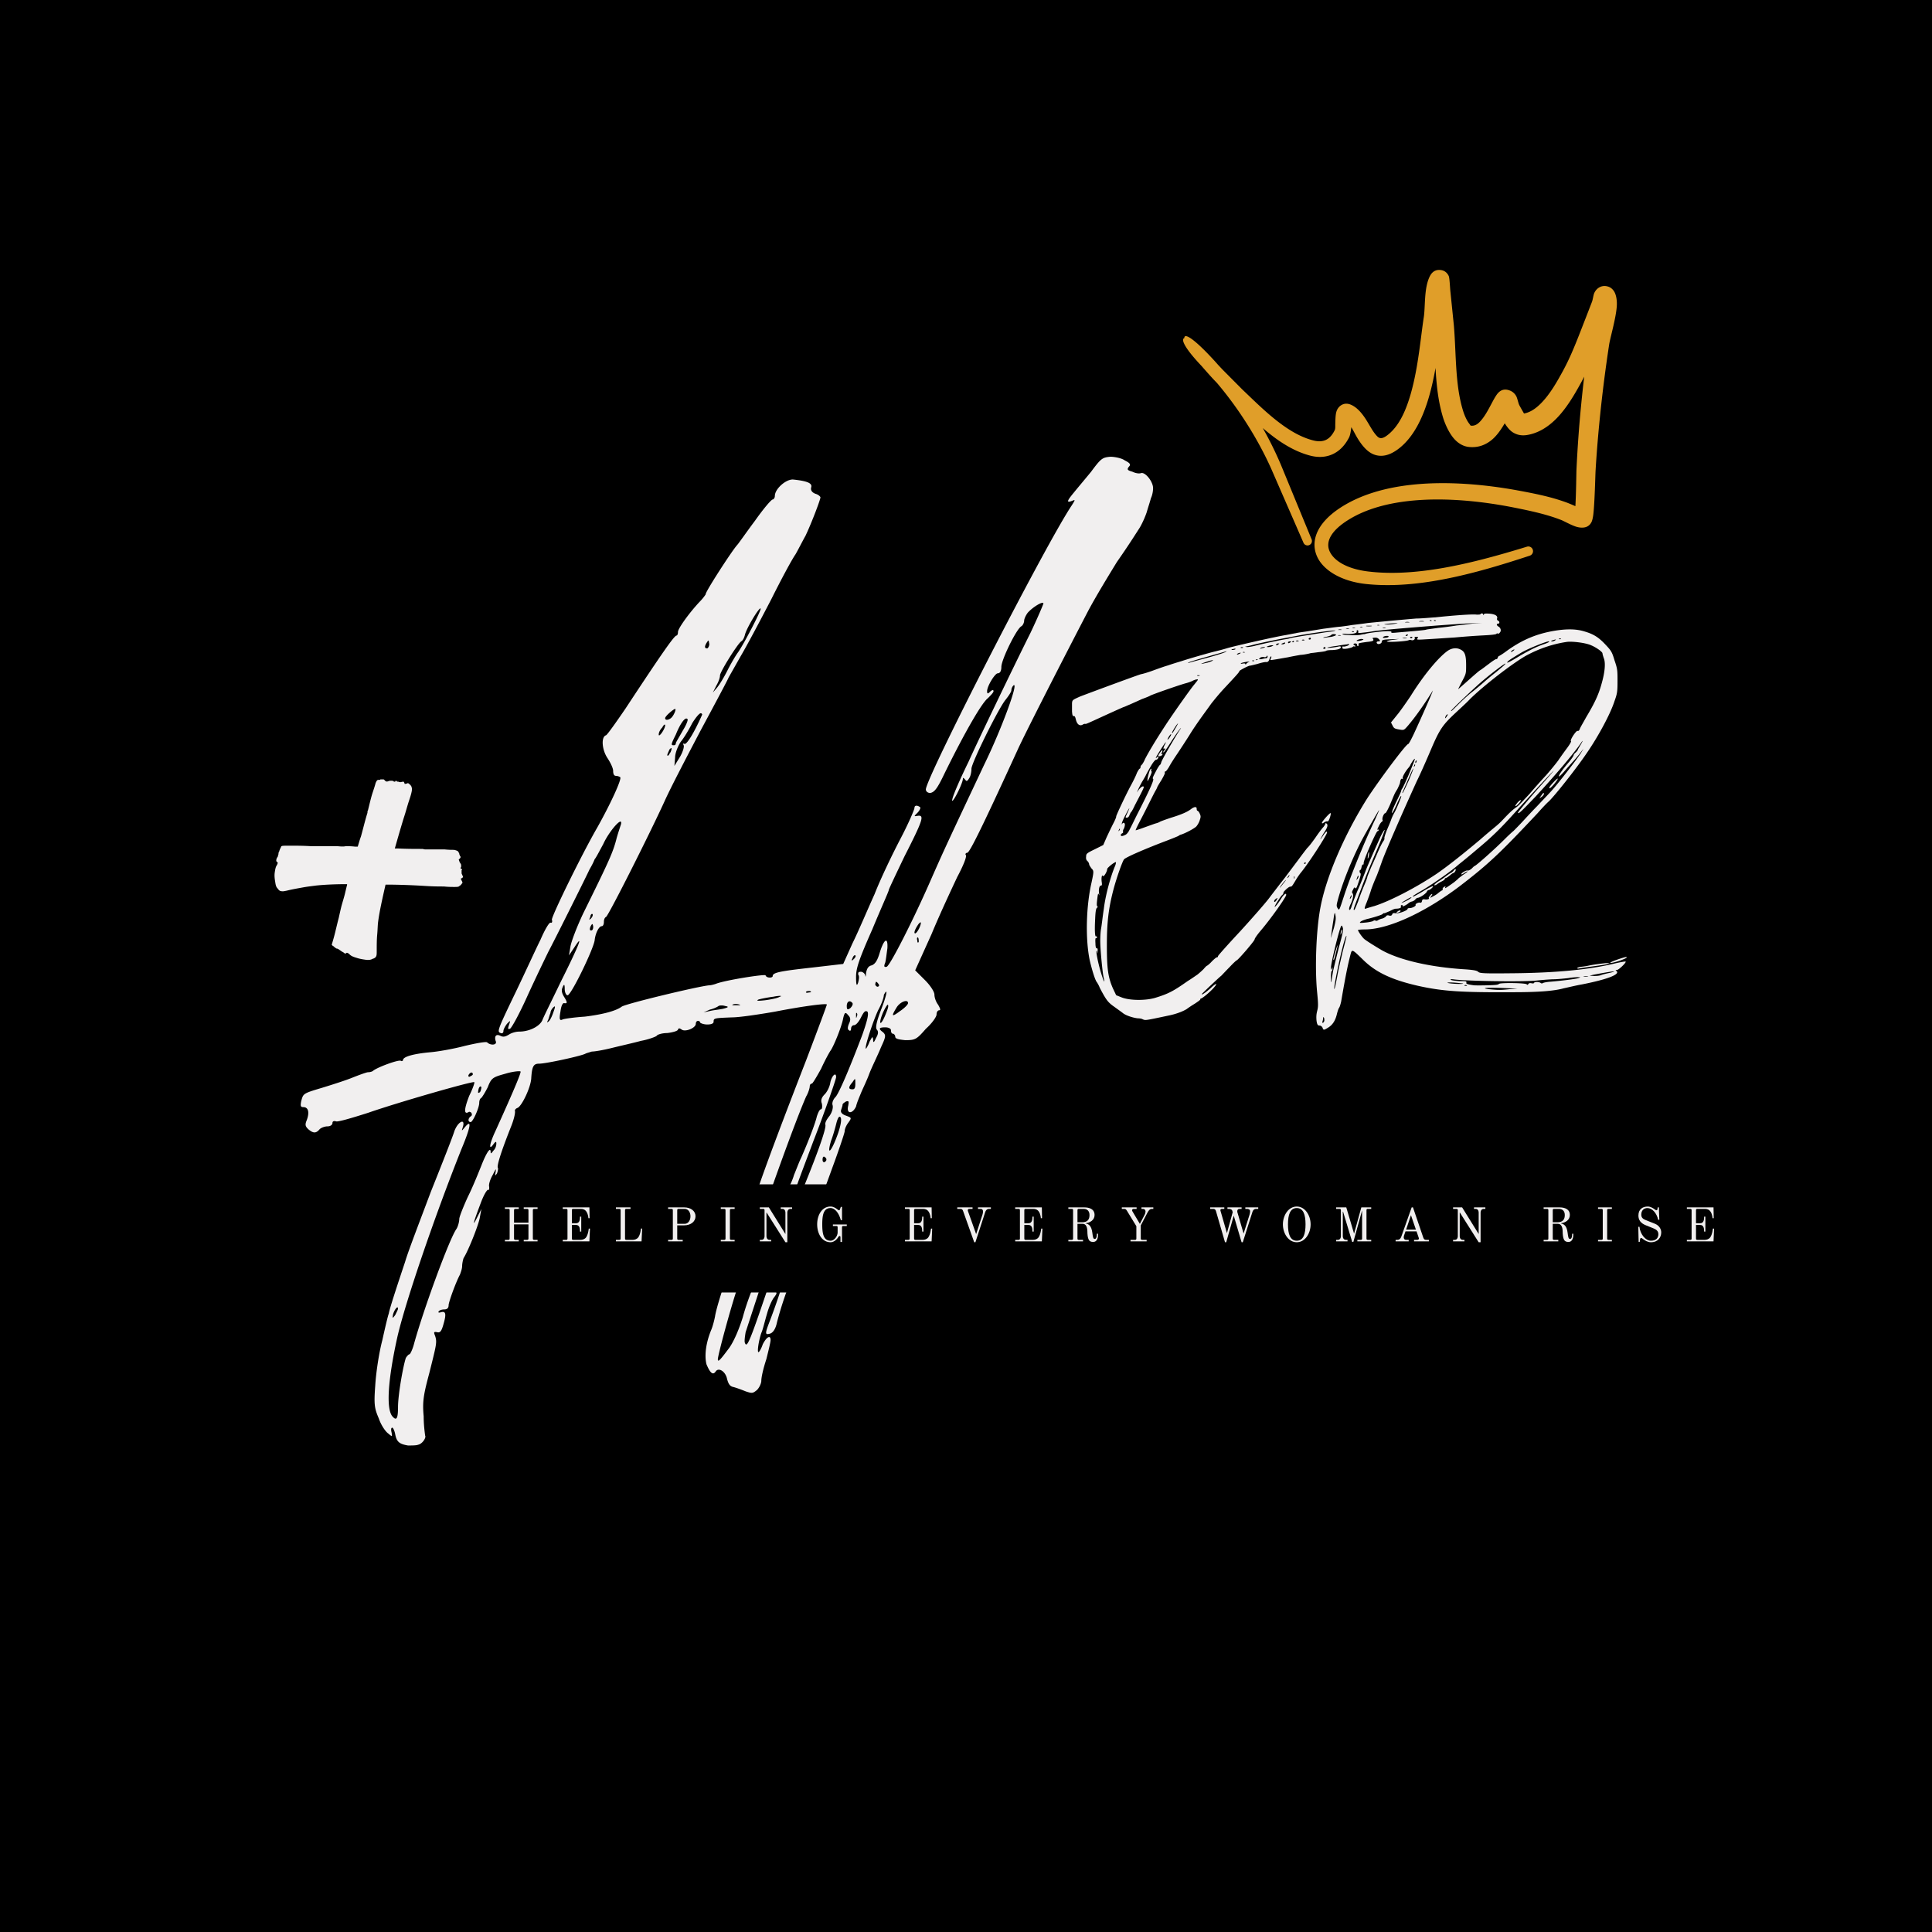
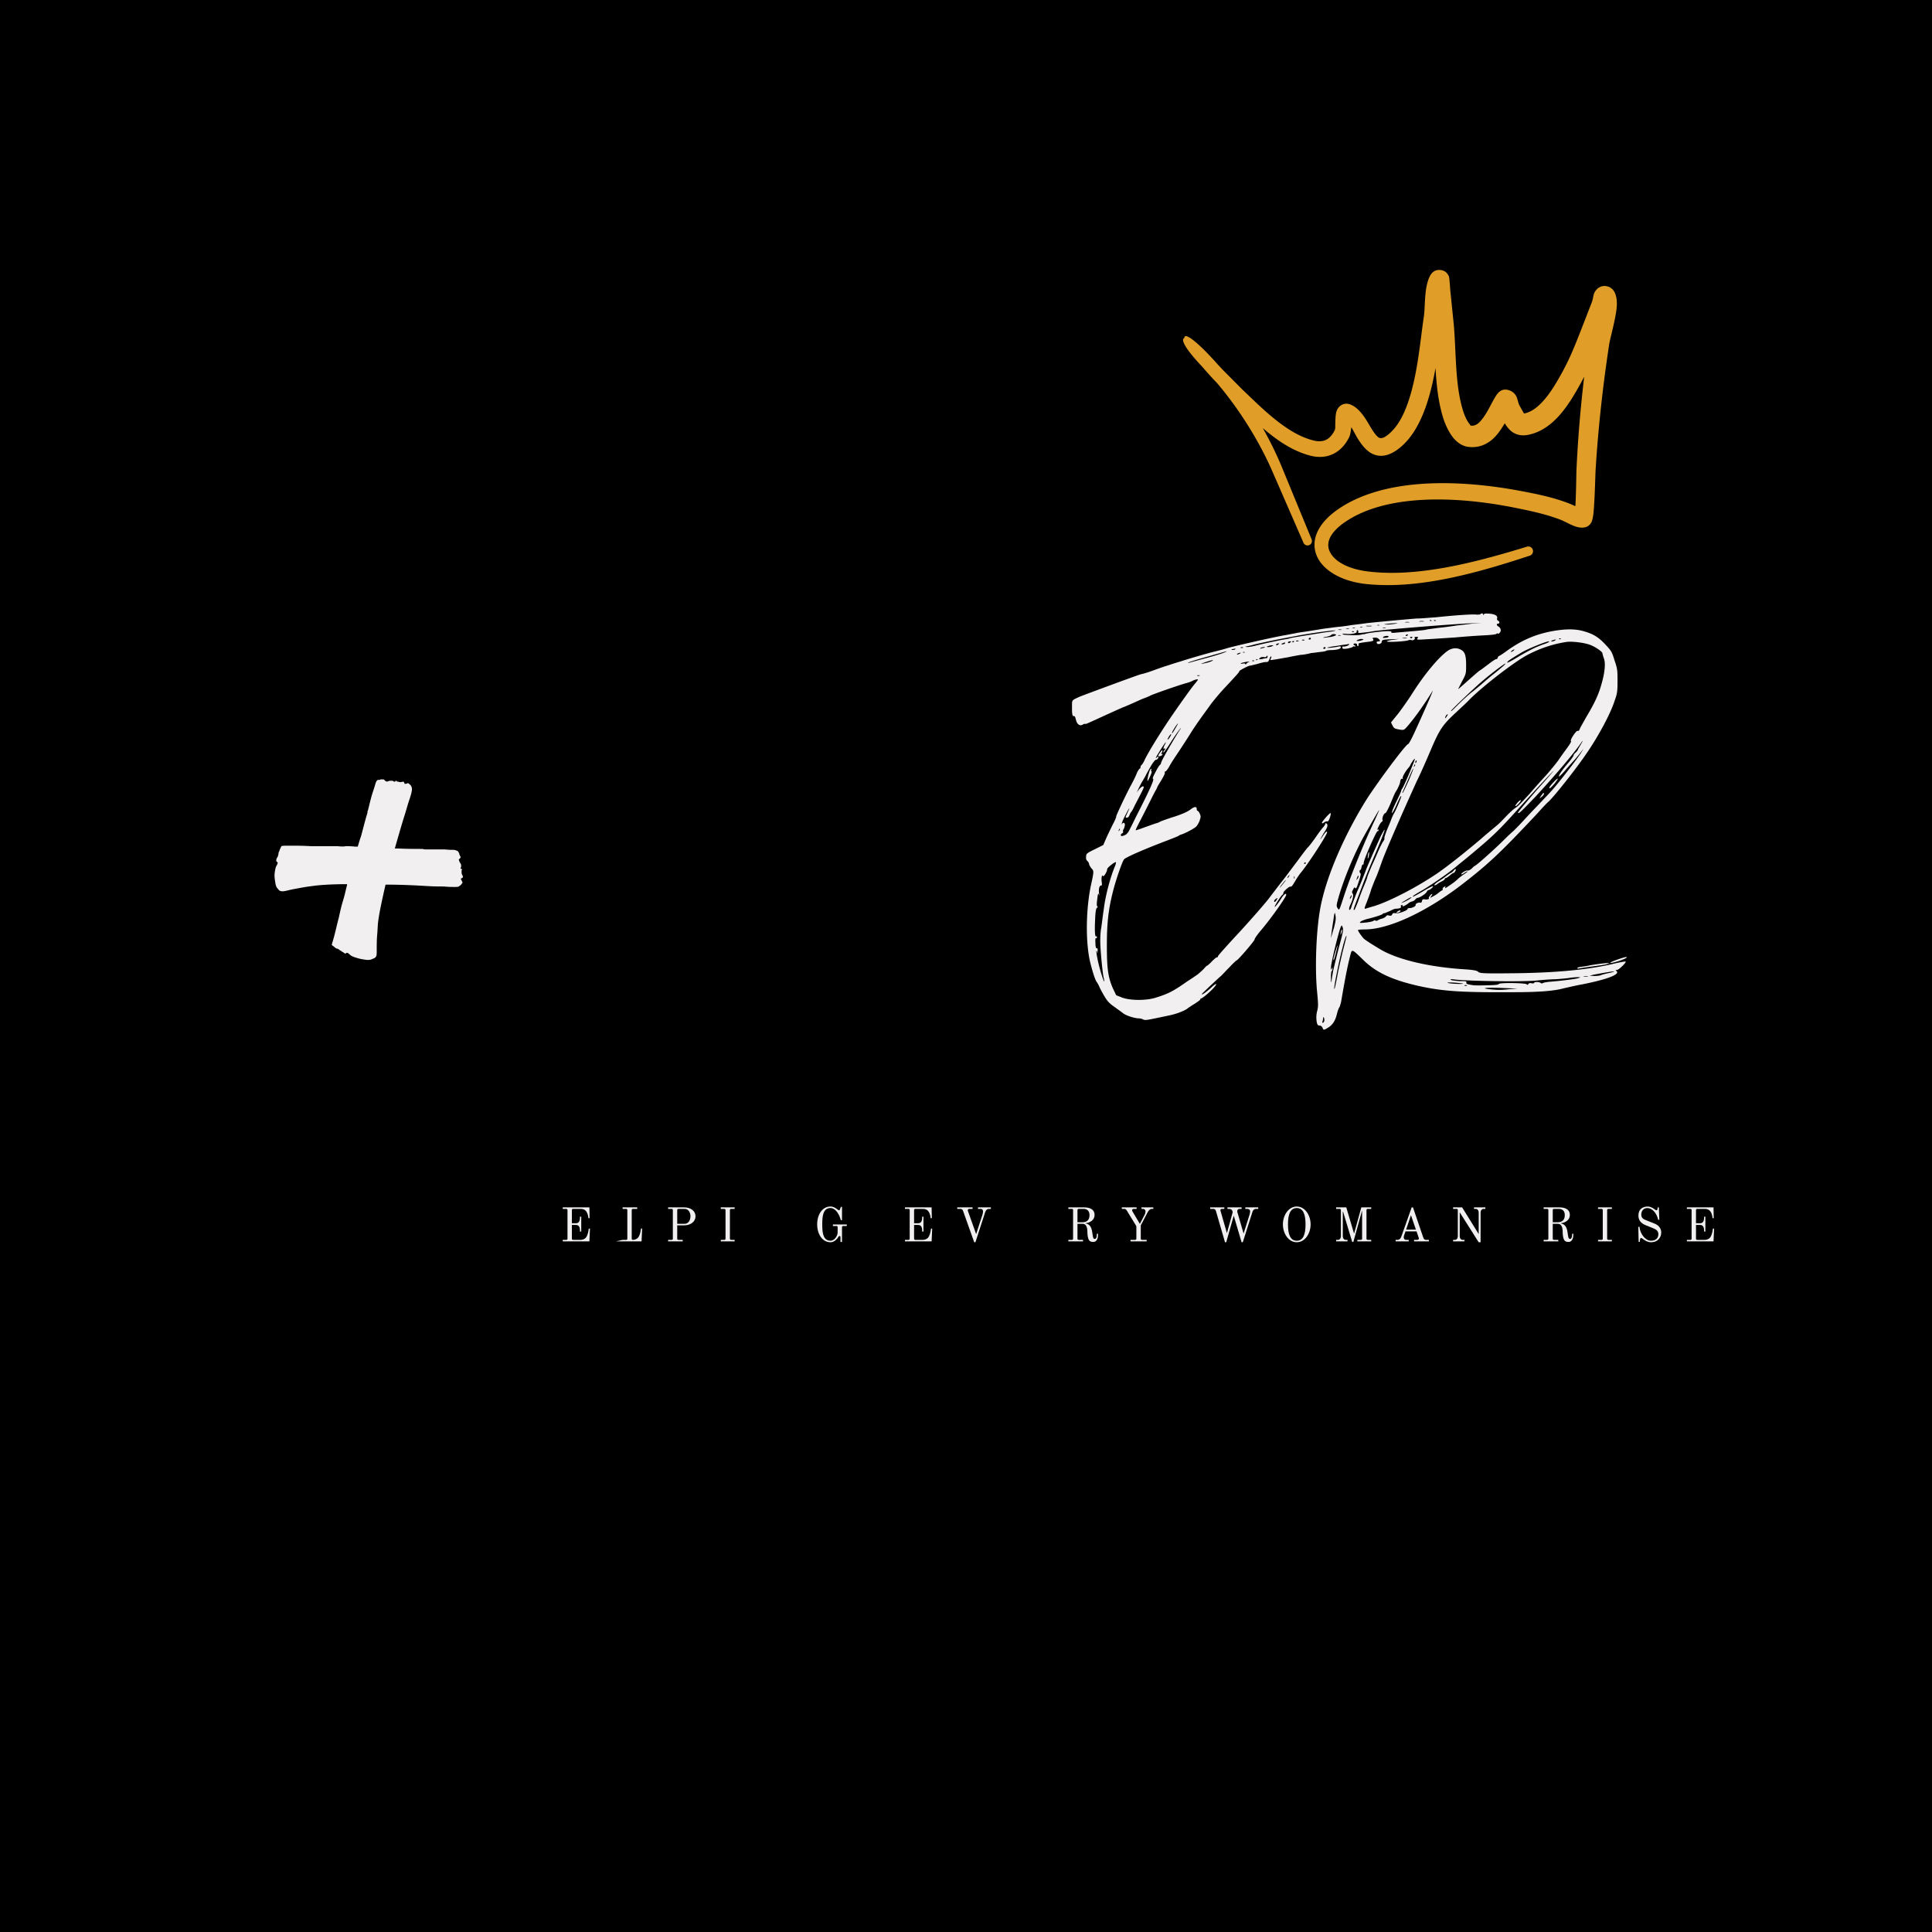
<svg xmlns="http://www.w3.org/2000/svg" data-bbox="-37.5 -37.5 450 450" height="500" viewBox="0 0 375 375" width="500" data-type="color">
  <g>
    <defs>
      <clipPath id="3cd9e358-74bb-4b8c-a88e-7d87e99d9077">
        <path d="M229.172 52.344h84.75v61.5h-84.75Zm0 0" />
      </clipPath>
      <clipPath id="13863911-91cc-401d-9d58-94facb56d3ab">
        <path d="M126.684 229.879h74.296v20.992h-74.296Zm0 0" />
      </clipPath>
    </defs>
    <path fill="#ffffff" d="M412.5-37.5v450h-450v-450h450z" data-color="1" />
    <path fill="#ffffff" d="M412.5-37.5v450h-450v-450h450z" data-color="1" />
    <path fill="#000000" d="M412.5-37.5v450h-450v-450h450z" data-color="2" />
-     <path d="M208.05 97.23c.692-.277.692-.277 0 .829-5.113 7.605-28.343 52.953-28.343 55.168 0 .414.418.691.832.691.828-.14 1.383-.832 2.765-3.734 4.145-8.434 7.329-13.824 8.434-14.657.55-.55 1.105-1.105 1.105-1.382 0-.278-.277-.278-.69.14-.415.414-.556.414-.556-.14 0-.965 1.524-3.457 2.075-3.457.414 0 .691-.414.691-1.243 0-1.382 2.906-7.328 3.871-7.882.277-.137.555-.692.555-1.106 0-.277.277-.969.691-1.52.969-1.105 3.043-2.35 3.043-1.796 0 .136-1.11 2.765-2.492 5.668-3.316 6.636-10.23 21.015-12.027 25.023-2.352 4.84-3.317 7.328-3.18 7.606.277.14 2.074-3.457 2.074-4.286 0-.277.137-.14.414.137.278.414.414.414.828-.277.278-.414.418-1.242.418-1.797 0-1.105 5.254-11.75 6.637-13.41.55-.692 1.106-1.52 1.106-1.797 0-.277.136-.691.414-.969 1.105-.828-2.352 8.574-5.668 15.348-6.778 14.379-7.883 16.73-10.371 22.398-3.317 7.606-7.88 16.59-8.57 16.867-.555.141-.555-.136-.278-.828.137-.554.277-1.797.414-2.765.137-2.352-.691-1.797-1.52.968-.418 1.383-.832 2.075-1.523 2.348-.691.14-.965.692-1.106 1.524 0 .691-.136.828-.136.414-.14-.414-.555-.692-.832-.692-.551 0-.551.137-.551.555.277.273.137.965 0 1.52-.277.828-.414.554-.414-1.106 0-1.66.55-3.32 3.18-9.266 1.656-4.007 3.18-7.328 3.18-7.601 0-.14 1.382-3.043 3.038-6.5 3.598-7.051 3.875-8.02 2.63-7.883-.829.14-.829.14-.137-.55.414-.415.69-.97.55-1.106-.55-.414-1.105-.414-1.105.136 0 .278-1.106 2.903-2.625 5.81-1.524 2.901-3.875 7.741-5.117 10.92-1.383 3.044-3.18 7.33-4.286 9.54l-1.8 4.012-5.942.691c-6.222.692-7.746.965-7.746 1.656 0 .418-1.242.418-1.383-.136-.136-.278-8.02.968-9.675 1.66-.414.137-.97.277-1.246.277-1.934.137-16.313 3.594-17.004 4.145-1.11.832-3.735 1.523-7.192 1.937-2.074.137-4.008.414-4.285.551-.555.277-.691 0-.414-1.52.137-1.105.414-1.66.691-1.66.692.14.692-.136 0-1.242-.418-.691-.554-1.246-.277-1.797.277-.691.414-.691.414.274 0 .691.277 1.246.555 1.246.691 0 4.976-8.848 5.254-10.645.136-1.383.828-2.765 1.382-2.765.274 0 .415-.414.415-.832 0-.415.136-.829.414-.965.414-.14 8.296-15.762 11.336-22.399 1.105-2.492 4.425-8.851 7.191-14.105 2.902-5.39 5.254-9.817 5.254-9.953 0 0 1.105-1.938 2.351-4.149 1.383-2.351 4.008-7.328 5.946-11.062 1.933-3.871 4.008-7.742 4.699-8.711.555-.965 1.383-2.625 1.937-3.594 1.243-2.625 2.903-7.05 2.903-7.465 0-.14-.414-.554-.969-.691-.691-.278-.969-.692-.828-1.246.277-.828-.832-1.242-3.457-1.52-1.383-.137-3.594 1.797-3.594 3.18 0 .414-.277.691-.418.691-.273 0-1.797 1.797-3.457 4.149-1.656 2.21-3.18 4.422-3.453 4.699-1.11 1.246-6.363 9.402-6.086 9.543 0 0-.414.691-1.242 1.52-1.938 2.074-4.149 5.117-4.149 5.804 0 .418-.14.692-.277.692-.414 0-2.488 2.906-9.953 14.242-1.8 2.629-3.457 4.976-3.734 5.117-.97.277-.829 2.766.277 4.422.55.832 1.105 1.937 1.105 2.492 0 .55.137.965.551.965.278 0 .692.14.832.277.278.414-1.797 4.977-4.426 9.68-3.043 5.254-8.988 17.422-8.847 17.972.137.415 0 .692-.278.555-.277 0-1.105 1.383-1.933 3.317-.969 1.937-3.043 6.5-4.84 10.23-3.598 7.469-3.598 7.606-2.906 7.883.277.137.554 0 .554-.414 0-.278.278-.832.692-1.383.691-.691.691-.691.414.137-.277.832-.277.968.14.832.274 0 1.934-3.043 3.594-6.778a423.449 423.449 0 0 1 3.871-8.156c.97-1.797 7.188-14.242 8.02-16.039.414-.691.828-1.52.969-1.934.273-.277.965-1.66 1.656-2.906 1.105-2.488 3.871-5.668 3.457-3.87-.137.413-.55 1.66-.828 2.628-.692 2.766-1.383 4.285-6.5 14.656-1.242 2.625-2.348 5.528-2.488 6.496l-.278 1.66 1.11-1.66c1.796-2.765.828-.277-2.63 6.637-1.66 3.457-3.316 6.774-3.593 7.465-.414 1.246-2.488 2.352-4.563 2.352-.691 0-1.523.277-1.937.554-.691.414-1.106.551-1.66.278-.828-.418-1.242 0-.965.964.414.832-.969.97-1.66.278-.278-.137-1.938.14-4.285.691-2.075.555-5.118 1.106-6.778 1.246-3.039.274-5.254.828-5.254 1.52 0 .136-.277.277-.414.136-.414-.273-4.562 1.247-5.39 1.938-.14.137-.555.277-.97.277-.276 0-1.796.551-3.179 1.106-1.383.55-4.011 1.383-5.808 1.933-3.73 1.11-3.594 1.11-4.008 2.63-.14.827-.14 1.105.414 1.105.969 0 1.242.969.691 2.488-.414.969-.277 1.246.278 1.797.965.832 1.52.832 2.21 0 .278-.274.97-.55 1.52-.55.555 0 .969-.278.969-.692 0-.278.277-.414.691-.278.414.137 3.18-.691 6.223-1.66 5.945-2.074 20.46-6.222 20.602-5.945.136 0-.278 1.246-.97 2.629-.968 2.488-1.105 3.73-.136 3.18.137-.141.414 0 .55.136.141.278.141.555-.136.692-.555.414-.555 1.105 0 1.105.414 0 1.66-2.766 1.66-3.73 0-.414.137-.832.414-.97.137-.136.692-.968 1.242-2.073.692-1.797.97-1.938 3.458-2.625 1.382-.418 2.765-.555 2.902-.418.14.14-.828 2.629-4.836 11.476-1.246 2.63-1.383 4.012-.418 2.63.418-.556.555-.556.555-.141 0 .414-.137.968-.555 1.382-.414.555-.55.692-.55.278 0-1.106-.829.136-1.798 2.625-.554 1.383-1.66 4.148-2.629 6.086-.828 1.797-1.66 3.87-1.66 4.285 0 .554-.273 1.52-.55 1.937-1.383 1.934-6.5 15.899-8.297 22.535-.278.97-.692 1.797-.829 1.797-.14 0-.414.278-.69.692-.556 1.66-1.524 7.191-1.524 9.539 0 2.215-.274 2.765-1.106 1.8-1.242-1.523-.828-7.19.969-15.347 1.52-6.637 7.05-22.953 12.445-36.504 1.797-4.285 2.074-5.945.692-4.285-.692.832-.692.832-.418 0 .554-1.797-.965-1.106-1.657.832-.277.965-2.351 6.219-4.562 11.75-2.074 5.531-4.426 11.613-4.98 13.55-1.383 4.15-3.04 9.126-3.18 10.094-.137.274-.692 2.625-1.242 5.114-.692 2.629-1.247 6.5-1.383 8.851-.278 3.73-.14 4.422.691 6.36.414 1.242 1.242 2.488 1.797 2.902.828.691.828.691.691-.137-.136-.554-.136-.968.137-.968.14 0 .418.554.555 1.242.277 1.523.828 1.937 2.488 2.215.692 0 1.66 0 1.938-.141.828-.137 1.656-1.383 1.382-1.797 0-.137-.277-1.797-.277-3.73-.277-2.907 0-4.29 1.106-8.438 1.382-5.527 1.52-5.945 1.105-7.187-.277-.692-.277-.829.414-.692.555.137.832-.137 1.246-1.66.551-1.934.414-2.488-.555-2.21-.414.136-.55 0-.414-.138.137-.277.692-.418 1.106-.418.555 0 .832-.273.832-.828 0-.554 1.383-4.426 2.21-5.945.138-.414.415-1.106.415-1.66 0-.414.137-1.106.277-1.52.969-1.52 3.043-6.777 3.18-8.02l.277-1.519-.832 1.656c-.965 1.938-.828 1.247.692-2.765.554-1.52 1.246-2.762 1.523-2.625.137.137.137-.137.137-.555-.137-.414.137-1.383.691-2.348.555-1.109.692-1.382.555-.554-.14.828-.14.828.273.277.141-.414.278-.969.141-1.105-.14-.418.414-2.489 2.488-7.743.692-1.66.969-3.042.828-3.32 0-.137.141-.414.555-.555.828-.414 2.488-3.87 2.625-5.667.14-2.348.418-2.903 1.524-2.903 1.382 0 8.293-1.52 8.984-1.937.277-.137.832-.274 1.246-.414.555 0 2.21-.278 3.871-.692 1.66-.414 4.149-.965 5.668-1.383 1.523-.273 2.906-.828 3.043-.964.137-.278 1.106-.555 2.074-.555 1.106-.137 2.074-.414 2.074-.692.137-.277.278-.277.692 0 .691.555 2.766-.277 2.766-1.105 0-.277.136-.555.414-.555.277 0 .414.14.414.278 0 .136.691.414 1.382.414.692 0 1.247-.137 1.247-.551 0-.691.136-.691 3.593-.832 1.383 0 5.114-.55 8.297-1.106 5.668-1.105 10.09-1.66 10.09-1.382 0 .14-1.797 4.976-4.008 10.785-6.773 17.422-9.957 26.27-9.957 27.097 0 .418.278.832.418.832.55 0 .55 1.52 0 1.797-.14.137-.277 0-.14-.414.277-.691-.137-.832-.829 0-.968.969-6.773 17.422-7.191 20.461-.137.692-.414 1.797-.691 2.488-1.106 2.63-1.383 5.118-.965 6.778.691 1.656 1.242 2.21 1.797 1.383.55-.832 1.933 0 2.21 1.52.278.968.555 1.382 1.247 1.519.55.14 1.656.554 2.347.832 1.246.414 1.383.414 2.215-.278.414-.414.828-1.246.828-1.796 0-.692.414-2.489.969-4.149.414-1.66.828-3.32.828-3.734 0-1.106-.828-.551-1.52.832-.277.828-.69 1.52-.831 1.52-.274 0 0-2.075.554-3.735.278-.55.692-2.348 1.106-3.73.414-1.524 1.105-2.907 1.383-3.18.277-.418.554-.692.414-.969-.137-.14.14-.691.691-1.383.418-.555.691-.691.555-.414-.414 1.656-1.797 5.531-2.489 7.328-.968 2.489-.968 2.766 0 2.489.551-.141 1.106-.833 1.383-2.215.828-3.18 2.074-6.774 2.903-8.57.414-.97 1.796-4.563 3.043-8.02 1.105-3.457 3.316-9.262 4.699-13.137 1.383-3.73 2.488-7.05 2.488-7.324 0-.418.277-1.11.691-1.66.692-.969.692-.969-.414-1.383-.828-.277-1.105-.691-.968-1.106.14-.418.277-.832.277-.968 0-.278.277-.414.691-.692.555-.136.555 0 .414.828-.414 1.66.832 1.66 1.524.141.137-.691.691-1.937.965-2.629.277-.691 1.11-2.351 1.66-3.87.555-1.384 1.66-3.595 2.21-4.978.97-2.074.97-2.351.419-2.902-.969-.691-.832-.969.414-.969.691 0 1.105.278 1.105.551 0 .418.137.692.414.692.141 0 .414.277.414.554 0 .414.555.555 1.938.692 1.934 0 2.21-.137 4.008-2.211 1.246-1.11 2.074-2.352 2.074-2.766 0-.555.277-.832.555-.832.277 0 .136-.414-.278-1.105-.414-.551-.691-1.383-.691-1.934 0-.555-.828-1.797-1.797-2.766l-1.937-1.937 3.183-7.05c1.656-4.009 4.008-8.99 4.977-11.063 1.105-2.07 1.933-4.008 1.656-4.286-.137-.136 0-.414.277-.414.414 0 2.352-3.734 9.817-20.046 1.382-3.043 8.297-16.594 13.55-26.688 1.52-2.902 4.149-7.187 5.668-9.676a158.321 158.321 0 0 0 4.149-6.222c.691-.97 1.383-2.63 1.66-3.457.277-.97.691-2.211.828-2.766.278-.55.414-1.383.414-1.934 0-1.246-1.52-3.18-2.347-2.906-.415.14-1.106 0-1.66-.273-.97-.278-1.106-.418-.692-.97.414-.413.277-.69-.828-1.245-.555-.414-1.938-.692-2.766-.692-1.523.141-1.797.278-3.734 2.907-1.246 1.52-2.766 3.316-3.317 4.007-1.382 1.66-1.523 2.075-.417 1.66Zm-78.117 49.083c-.136.414-.414.414-.414.277 0-.277.278-.691.414-1.105.278-.278.414-.415.414-.141 0 .14-.136.691-.414.969Zm9.125-13.274c.414-.691.692-1.52.692-1.933 0-.692 3.457-6.223 4.148-6.637.278-.14.555-.692.692-1.246.277-1.242 2.765-5.39 3.043-5.117.273.14-3.32 7.054-4.426 8.574-.414.555-1.383 2.21-1.938 3.316-.691 1.383-1.52 2.766-2.07 3.457l-.832.969Zm-1.797-8.433c.278-.414.278-.414.415.414 0 .414-.278.832-.415.832-.554 0-.554-.418 0-1.246Zm-1.246 13.828c.141 0 .278.136.278.273-1.52 3.457-3.04 5.945-3.457 5.672-.274-.14-.274 0-.137.273.137.278-.137 1.247-.691 2.215l-1.106 1.797.137-1.66c0-.828.554-2.21 1.105-3.043.692-.828 1.66-2.488 2.215-3.594.691-1.105 1.383-1.933 1.656-1.933Zm-2.625 1.105c.278 0-.136 1.106-.828 2.211-.691 1.246-1.383 2.352-1.383 2.488 0 .278-.14.414-.418.414-.55 0-.55-.136.418-2.074.829-2.074 1.797-3.453 2.211-3.039Zm-2.351-1.937c.277 0-.278 1.383-.828 1.797-.555.414-1.106.414-1.106 0s1.656-1.797 1.934-1.797Zm-2.488 3.593c.277-.55.554-.69.554-.414 0 .692-1.246 2.489-1.246 1.797 0-.414.277-.965.692-1.383Zm-13.825 39.407c-.277 0-.277-.278-.14-.692.14-.277.277-.55.414-.55 0 0 .14.273.14.55 0 .414-.14.692-.414.692Zm-.14-2.625c0-.418.277-.692.414-.555.14.137 0 .555-.274.828-.418.418-.418.277-.14-.273Zm-23.368 30.968c-.136.137-.414 0-.273-.277.273-.55.828-.691.828-.137 0 .137-.277.278-.555.414Zm1.938 3.043c-.414.278-.414.137-.277-.554.14-.551.414-.692.554-.414 0 .277-.14.828-.277.968Zm-16.867 43.137c.277-.969.965-1.797.965-1.105 0 .136-.274.691-.551 1.242-.555.691-.555.691-.414-.137Zm31.11-58.62c-.278.827-.692 1.655-.97 1.796-.277.273-.277.137 0-.418.137-.414.278-.965.414-1.242 0-.414.278-.828.555-1.106.414-.414.414-.14 0 .97Zm32.905-.692c-.691.136-1.937.273-2.488.414l-1.246.277 1.246-.555c.692-.136 1.52-.554 1.656-.691.278-.137.832-.137 1.246 0 .829.137.692.277-.414.555Zm2.625-.692c-.691 0-.968 0-.691-.14.277-.137.832-.137 1.246 0 .414.14.137.14-.555.14Zm8.434-1.66c-.414.277-1.797.55-2.902.691-1.246.137-1.797.137-1.246-.14.418-.137 1.8-.414 2.906-.55 1.383-.278 1.797-.142 1.242 0Zm5.672-.832c-.555.14-.692 0-.555-.137.137-.136.414-.136.692-.136.414.136.277.273-.137.273Zm12.996-2.07c.137 0 .414.273.55.55.141.141 0 .415-.277.415-.136 0-.414-.274-.414-.414 0-.278.141-.551.141-.551Zm-3.734 6.082c.136.136.136.414 0 .691-.137.414-.137.278-.137-.14 0-.551 0-.688.137-.551Zm-.829-10.649c.137-.414.415-.687.551-.55.14.136 0 .414-.277.691-.414.414-.55.414-.274-.14Zm0 8.711c.137.278-.14.692-.417.969-.551.414-.692.277-.692-.414 0-.828.555-1.246 1.11-.555Zm-10.648 47.149c-.55 1.937-2.625 6.914-2.766 6.36 0-.552 2.489-7.466 3.043-8.02.137-.274 0 .554-.277 1.66Zm5.254-16.313c-.137.137-.414 0-.414-.418 0-.691.277-.828.691-.273.137.273 0 .55-.277.691Zm2.629-5.672c-1.246 3.598-2.352 4.84-1.383 1.524.277-.692.691-2.074.969-3.18.273-1.11.55-1.66.828-1.383.277.274.137 1.383-.414 3.04Zm2.765-8.433c-.832 0-.832-.414 0-1.383.551-.828.551-.828.551.277 0 .828-.136 1.106-.55 1.106Zm-3.32 1.523c-.414.414-.691 1.106-.55 1.52.136.414 0 1.242-.555 2.074-.555.691-.97 1.383-.828 1.797.136.691-1.247 4.84-4.426 12.582-1.246 3.594-4.008 11.336-6.082 17.144-4.149 12.305-4.703 13.688-5.117 12.582-.137-.277 0-1.246.136-2.074 2.489-7.605 6.223-19.082 6.5-19.773.137-.414 1.52-3.871 3.043-7.602 1.383-3.87 3.04-8.16 3.594-9.68 1.797-4.562 4.426-12.027 4.426-12.445 0-1.105-.832-.273-1.11.969-.136.969-.691 1.937-1.105 2.351-.55.555-.828 1.106-.55 1.797.136.692 0 1.106-.141 1.106-.278 0-.551.555-.829 1.383-.277 1.246-1.52 4.562-3.043 8.02-.414.831-.968 2.35-1.382 3.32-.278.964-.692 1.796-.828 2.074-.141.136-.415.691-.415 1.242 0 .555-.14 1.105-.277 1.246-.277.273-1.383 2.902-2.488 6.082-1.106 3.043-2.215 5.809-2.352 6.082-.136.14-.554 1.246-.828 2.492-.277 1.106-.691 2.625-1.105 3.453-.278.692-1.11 2.907-1.66 4.98-.692 2.212-1.66 4.563-2.63 5.946-1.656 2.211-2.21 2.902-2.21 2.211 0-.828 2.488-9.953 3.734-13.687 5.668-17.008 11.336-32.63 13.41-37.332.414-.692.692-1.66.692-1.934 0-.277.136-.555.414-.555.14 0 .968-1.383 1.797-2.902.69-1.524 1.523-3.043 1.796-3.457.555-.692 2.215-4.703 2.489-6.36.277-1.105.418-1.246.968-.554.415.414.555.828.141 1.66-.277.691-.277 1.105 0 1.242.274.278.414 0 .414-.273 0-.418.277-.692.55-.692.419 0 .97-.691 1.384-1.523.554-1.106.832-1.383 1.246-1.106.277.414 0 1.66-.969 4.426-2.351 6.223-4.562 11.477-5.254 12.168Zm8.02-13.137c.414.415.277.97-.137 1.66-.418.97-.555.97-.555.278-.136-.691-.136-.555-.691.414-.277.828-.692 1.383-.692 1.383-.414 0 1.383-5.395 2.352-7.469.691-1.242 1.106-2.488 1.106-2.902 0-.137.277-.555.414-.692.277-.136-.137 1.383-.829 3.18-.968 2.488-1.246 3.734-.968 4.148Zm1.66-2.765c-.692 1.66-1.246 2.074-.832.555.418-1.383 1.383-3.043 1.383-2.489.14.274-.274 1.242-.551 1.934Zm2.902-.828c-1.66 1.242-1.797 1.105-.691-.692.691-1.105 2.21-1.66 2.21-.832 0 .278-.69.969-1.519 1.524Zm3.594-13.414c-.137.277-.274.14-.274-.274-.14-.418 0-.691.137-.554.137.136.137.554.137.828Zm-.828-1.797c0-.414.414-1.106.691-1.52.278-.414.555-.554.555-.414 0 .828-1.11 2.625-1.246 1.934Zm0 0" fill="#f1efef" data-color="3" />
    <g clip-path="url(#3cd9e358-74bb-4b8c-a88e-7d87e99d9077)">
      <path fill-rule="evenodd" d="M236.395 70.777c-.356-.41-.72-.808-1.086-1.203l-.442-.469-.023-.027-.047-.047-.133-.14-.16-.168-.102-.106-.039-.039c-3.152-3.246-4.52-3.855-4.484-2.953-.7.2.012 1.906 3.355 5.422l.164.191c.348.407 1.59 1.805 2.11 2.36l.722.754a71.076 71.076 0 0 1 4.715 6.25c2.258 3.363 4.246 6.91 5.82 10.433l6.231 14.293a.854.854 0 0 0 1.113.48.861.861 0 0 0 .477-1.117l-5.961-14.472a70.133 70.133 0 0 0-3.523-7.133 38.24 38.24 0 0 0 2.343 1.879c2.153 1.586 4.453 2.847 6.88 3.476 1.683.434 3.179.282 4.456-.336 1.239-.601 2.29-1.668 3.07-3.195.215-.414.352-1.215.438-1.996.402.648.758 1.402 1.164 2.078.899 1.492 1.945 2.73 3.2 3.215 1.312.508 2.976.406 5.105-1.336 2.601-2.129 4.344-5.617 5.512-9.535.574-1.914 1.011-3.938 1.37-5.922a60.6 60.6 0 0 0 .348 4.211c.227 1.848.57 3.656 1.102 5.406.355 1.164 1.156 3.082 2.273 4.266.774.824 1.7 1.336 2.692 1.45 1.746.198 3.18-.329 4.39-1.282 1.043-.824 1.887-2.059 2.625-3.305.465.75.989 1.414 1.653 1.809.71.422 1.562.64 2.644.472 2.172-.343 4.086-1.535 5.711-3.18 2.055-2.073 3.649-4.878 4.84-7.058.2-.367.39-.73.578-1.098-.223 1.86-.426 3.727-.605 5.594-.407 4.156-.704 8.32-.899 12.48-.031.696-.062 4.575-.21 7.067a39.237 39.237 0 0 0-1.489-.629 37.42 37.42 0 0 0-3.895-1.207c-1.921-.488-3.875-.863-5.824-1.222-6.054-1.11-13.707-1.887-20.851-1.063-4.965.57-9.688 1.914-13.508 4.39-5.016 3.258-5.89 6.95-4.438 9.778 1.286 2.512 4.692 4.566 9.399 5.066 4.199.442 8.62.157 13.054-.57 6.442-1.055 12.899-3.027 18.688-4.93a.917.917 0 0 0 .598-1.148.91.91 0 0 0-1.145-.598c-5.734 1.754-12.121 3.563-18.476 4.477-4.235.61-8.45.82-12.438.32-3.637-.45-6.371-1.844-7.332-3.805-.93-1.906.207-4.09 3.594-6.203 3.504-2.183 7.816-3.277 12.328-3.722 6.836-.668 14.125.199 19.894 1.351 1.864.371 3.739.762 5.579 1.258 1.19.324 2.37.695 3.52 1.145.558.214 1.964 1.027 2.956 1.316.719.215 1.348.195 1.777.066.344-.105.825-.347 1.149-1.011.105-.215.246-.703.332-1.39.273-2.2.394-7.685.445-8.54.242-4.094.598-8.191 1.04-12.277a283.1 283.1 0 0 1 1.597-12.227c.184-1.219 1.27-4.918 1.469-7.27.12-1.433-.164-2.55-.563-3.124-.445-.641-.965-.832-1.347-.914a2.034 2.034 0 0 0-1.547.265c-.293.176-.668.512-.918 1.09-.157.371-.27 1.254-.422 1.648l-1.336 3.45c-.824 2.097-1.613 4.199-2.508 6.257a45.543 45.543 0 0 1-1.898 3.907c-1.036 1.879-2.387 4.316-4.164 6.105-.957.961-2.028 1.746-3.293 1.977-.157-.274-.633-1.098-.891-1.578-.219-.403-.387-1.36-.594-1.743a2.384 2.384 0 0 0-1.11-1.074c-.796-.355-1.855-.52-2.765.832-.906 1.344-1.758 3.555-3.074 5.02-.492.547-1.059.988-1.855.902-.137-.016-.188-.191-.29-.32a4.953 4.953 0 0 1-.515-.785 10.198 10.198 0 0 1-.711-1.704c-.637-2.03-.973-4.171-1.18-6.343-.328-3.442-.344-6.957-.629-10.297l-.656-6.426c-.101-.809-.156-2.785-.348-3.187-.414-.86-1.082-1.11-1.632-1.153-.43-.035-1.352-.047-1.989 1.14-.39.727-.656 1.708-.804 2.806-.246 1.773-.207 3.91-.407 5.199-.601 3.875-1.062 9.691-2.504 14.781-.91 3.207-2.175 6.137-4.27 7.902-1.034.875-1.667 1.032-2.218.504-.879-.843-1.539-2.258-2.316-3.445-.797-1.219-1.707-2.23-2.781-2.711-.852-.383-1.493-.223-1.98.09-.38.25-.74.668-.919 1.316-.148.543-.172 1.414-.195 2.29-.008.46.031.929-.11 1.218-.421.86-.953 1.504-1.636 1.852-.676.34-1.48.386-2.387.172-2.082-.5-4.059-1.57-5.922-2.891-2.934-2.078-5.59-4.758-7.953-6.996l-3.797-3.82c-.23-.239-.605-.637-.976-1.036Zm0 0" fill="#e09e29" data-color="4" />
    </g>
    <path d="M225.51 146.35c-.175.118-.175.06 0-.234.118-.23.118-.465.118-.523-.117-.059-.817.933-.817 1.11 0 .23.758 0 .817-.235.058-.176 0-.176-.117-.117Zm-2.038 3.032c.058-.23.058-.23-.176-.059-.176.176-.582 1.633-.582 2.16 0 .23.172 0 .523-.816.235-.469.352-.875.293-.934-.117 0-.117-.175-.058-.351Zm67.398-27.754c-.406-.23-.465-.582-.059-.582.293 0 .293-.465-.058-.582-.113-.059-.23-.234-.172-.41.172-.465-.293-.817-1.344-.93-.816-.059-1.105-.059-1.222.113-.06.176-.118.235-.118.059 0-.113-.117-.23-.234-.23-.172 0-.29.058-.29.117 0 .113-.35.113-.757.113-.7-.113-4.14.117-7.988.527-1.051.059-2.742.23-3.73.23a634.9 634.9 0 0 0-9.446.876c-.703.117-2.742.351-3.207.41-.234.059-1.11.176-1.984.289-.875.059-2.391.293-3.383.41a300.49 300.49 0 0 1-3.262.524c-.762.117-1.75.234-2.16.351-.406.059-1.223.23-1.863.348-1.868.293-9.098 1.926-11.254 2.508-1.11.351-2.156.582-2.332.64-.64.117-4.957 1.344-6.707 1.926-.989.293-2.098.64-2.563.816-.469.118-1.808.582-2.918.993-1.105.406-2.156.699-2.273.699-.235 0-10.145 3.672-11.953 4.37-1.399.642-1.457.642-1.516 1.286v1.574c.059.758.117.93.352.93.175-.059.289.176.406.7.234.933.758 1.284 1.344.933.171-.117.406-.172.523-.117.117 0 .406-.114 1.809-.758 2.156-.988 5.597-2.563 5.71-2.563.06 0 .528-.234 1.11-.468.523-.23 1.574-.7 2.332-1.047.816-.293 1.516-.586 1.574-.645.235-.172 5.016-1.863 6.82-2.39.704-.172 1.403-.465 1.461-.524a3.64 3.64 0 0 1 .641-.234c.524-.059.524-.114-.41 1.05-.64.758-3.79 5.188-5.48 7.754-1.981 3.032-3.266 5.192-4.024 6.649-.23.582-.582 1.105-.7 1.164a.633.633 0 0 0-.175.41c0 .176-.113.29-.172.29-.058 0-.293.35-.527.816-.172.527-.817 1.808-1.399 2.859-1.34 2.621-2.625 5.422-2.625 5.598.059.058-.23.757-.64 1.515-.407.817-.992 2.04-1.282 2.68l-.582 1.344-1.632.816c-1.575.758-1.692.875-1.692 1.398-.058.407 0 .7.29.934.175.172.292.465.292.582 0 .176.235.465.41.758.524.523.524.582.055 2.797-1.047 4.55-1.223 10.906-.348 15.101.407 1.75 1.051 3.907 1.399 4.258.117.176.351.582.469.875.113.29.523 1.047.93 1.75.585.988.992 1.457 1.925 2.098.64.465 1.457 1.05 1.75 1.281.582.469 2.098.934 2.914.992.293 0 .7.059.875.176.582.23.293.29 4.957-.7 1.516-.292 2.856-.816 3.613-1.284.293-.23.993-.7 1.575-1.047.523-.352 1.05-.7 1.05-.817 0-.117.06-.175.118-.175.289 0 1.922-1.399 2.562-2.157.758-.875.41-.875-.523 0-.934.875-1.926 1.575-1.867 1.282.058-.059.816-.817 1.75-1.692.875-.816 1.808-1.691 2.043-1.863.23-.234.93-.992 1.628-1.692.645-.699 1.286-1.285 1.344-1.285.23 0 3.496-3.789 3.496-4.082 0-.172.528-.93 1.227-1.746 1.98-2.332 4.898-6.472 4.898-6.883 0-.406-.351-.171-.816.47-.586.991-1.285 1.862-1.403 1.862-.171 0 1.11-2.039 1.461-2.332.172-.113.23-.347.23-.464 0-.176.935-1.051 1.227-1.11.06 0 .23-.058.29-.058.117 0 .41-.465.757-1.047a14.29 14.29 0 0 1 1.051-1.575c1.516-1.808 5.133-7.406 5.133-7.87 0-.352-.293-.118-.816.699-.293.406-.47.699-.47.64 0-.117.294-.582.583-1.11.758-1.105.933-1.628.644-1.921-.175-.117-.234-.176-.234-.059 0 .059-.176.407-.41.7-.29.293-.988 1.226-1.574 2.097-.582.817-1.282 1.75-1.575 1.985-.23.293-1.047 1.34-1.804 2.39-.758.992-2.043 2.739-2.86 3.79a305.455 305.455 0 0 0-2.738 3.558c-.64.871-3.148 3.73-5.539 6.355-2.39 2.563-4.375 4.778-4.375 4.895 0 .176-.117.234-.23.234-.118 0-.528.352-.993.817-.41.465-.875.816-.933.816-.059 0-.348.293-.64.64-.352.352-.876.817-1.169 1.052-.348.234-1.164.816-1.922 1.28-2.742 1.927-3.676 2.45-6.355 3.266-1.809.524-4.723.524-6.356-.058l-1.168-.465-.64-1.344c-.934-2.156-1.164-3.789-1.164-8.336 0-4.316.289-6.996 1.222-10.613.582-2.273 1.75-5.594 2.098-6.063.293-.406 4.082-2.039 8.223-3.613a61.269 61.269 0 0 0 2.332-.933c.117-.118.351-.235.582-.293.875-.29 2.39-1.106 2.86-1.516.23-.234.581-.816.698-1.223.235-.699.235-.816 0-1.343-.117-.29-.351-.524-.41-.524-.113 0-.172-.176-.172-.406 0-.41-.41-.41-.992 0-.7.582-1.867 1.105-3.965 1.746-1.05.352-2.043.7-2.215.816-.175.118-.527.235-.757.293-.235.059-1.168.407-2.16.758-.93.352-1.688.582-1.747.582-.058-.058.407-.988.989-2.097.586-1.11 1.343-2.625 1.75-3.442.41-.816.875-1.746 1.109-2.156.23-.352.348-.7.348-.7 0-.058.351-.64.757-1.28.41-.704.758-1.344.7-1.52-.059-.113 0-.23.117-.23s.41-.41.7-.876c.233-.468.933-1.574 1.573-2.507a207.28 207.28 0 0 0 2.39-3.672c.7-1.168 1.81-2.742 2.392-3.559.585-.816 1.402-1.922 1.808-2.508.41-.523 1.574-1.98 2.684-3.148 2.562-2.738 2.797-3.031 2.797-3.207 0-.113 1.75-1.047 2.039-1.047.117 0 .816-.176 1.52-.352.698-.23 1.515-.406 1.687-.347.293 0 .468-.176.586-.528.117-.347.23-.582.347-.582.059 0 .059.176-.058.41-.172.348-.172.348.586.231.464-.059 1.687-.289 2.738-.465 1.05-.234 2.156-.41 2.45-.469.464 0 1.69-.23 1.98-.347.058 0 .703-.059 1.46-.176.7-.059 1.399-.176 1.458-.234.117-.114.64-.172 1.222-.172 1.11-.059 1.692-.235 1.692-.586 0-.113-.176-.172-.407-.113-.699.171-2.332.347-2.218.23.058-.059.875-.23 1.867-.348a31.234 31.234 0 0 1 1.984-.293c.524-.175.524.059 0 .293-.351.118-.703.172-.758.118-.117-.06-.175.054-.175.23 0 .234.175.293.988.176.527-.117.992-.235 1.05-.352.06-.054.176-.113.294-.054.117.054.175.054.175-.06 0-.058-.058-.175-.175-.175-.059 0-.176-.117-.176-.176 0-.117.176-.175.351-.175.172 0 .348.117.348.234 0 .176.059.293.176.293.058 0 .117-.117.117-.293-.059-.293-.059-.293 1.574-.523 1.223-.118 1.457-.235 1.223-.586-.117-.172-.117-.23.176-.23.465-.06.699 0 .992.288.289.352.23.41-.117.41-.352 0-.47.29-.176.465.234.176.816-.058.816-.347 0-.41.293-.47 1.868-.528l1.515-.058-1.168.175c-.7.059-1.222.235-1.222.293 0 .23 3.906 0 4.253-.234.118-.059.352-.059.528 0 .347.117.758-.176.64-.465-.117-.117 0-.176.293-.176.407 0 .407 0 .23.293-.23.29-.058.29 1.81.172 1.163-.058 3.613-.23 5.48-.347a150.86 150.86 0 0 1 5.656-.41c1.281-.06 2.332-.176 2.39-.29.06-.117.177-.117.235-.058.113.058.29 0 .406-.176.352-.352.176-.934-.234-1.168Zm-37.605 45.77c.117-.06.175 0 .175.117 0 .058-.058.175-.175.175-.176 0-.176-.117 0-.292Zm-2.04 2.683c.055.059.055.234.055.352-.055.172-.113.113-.113-.059 0-.234 0-.351.058-.293Zm-1.226.059c.117-.176.234-.293.293-.293.058 0-.059.117-.117.293-.118.175-.293.293-.293.293-.059 0 0-.118.117-.293Zm-1.399 1.808c.235-.293.583-.758.817-.992.348-.293.234-.176-.176.348-.875 1.11-1.05 1.285-.64.644Zm-.933 2.504c.351-.23.351-.23.176.117-.235.47-.524.641-.524.352 0-.176.172-.352.348-.469Zm-31.192-6.469c-.933 2.157-1.925 5.887-2.218 8.395-.23 1.457-.407 3.148-.524 3.789-.117.582-.175 1.691-.175 2.45 0 1.69.468 6.59.699 7.288.058.29.117.582.058.582-.058.118-.699-1.808-1.047-3.265-.351-1.399-.644-3.266-.351-2.508.117.469.117.469.117-.113.059-.41 0-.586-.176-.528-.117 0-.234-.289-.234-.992-.055-.758 0-1.047.117-.988.117.058.176 0 .176-.176 0-.117-.059-.234-.176-.176-.23.176-.289-1.281-.172-3.383.055-1.457.172-2.039.348-2.156.176-.117.176-.23.058-.289-.117-.117-.117-.469 0-1.402.118-.988.176-1.223.293-.93.118.29.118.23.059-.176-.117-.757.059-1.515.348-1.515.234 0 .234-.176.175-.645-.117-.758 0-1.574.235-1.222.113.292.816-.817.816-1.34 0-.235 1.34-1.344 1.688-1.344.058 0 0 .293-.114.644Zm12.184-27.578c.059-.117-.117.29-.465.871-.586.993-.699 1.168-.699.934 0-.172.93-1.691 1.164-1.805Zm-2.039 3.09c.23-.586.7-1.168.7-.933 0 .117-.177.406-.41.757-.231.235-.349.348-.29.176Zm-9.387 17.723c-.175.176-.175.117-.058-.117.058-.172.117-.29.175-.23.055.058 0 .23-.117.347Zm11.953-19.824c-.933 1.343-3.734 6.183-3.793 6.59-.058.234-.171.464-.23.464s-.469.586-.816 1.285c-.528.993-.7 1.34-.528 1.457.235.118-.699 2.215-3.09 6.88-.64 1.285-1.28 2.624-1.515 3.03-.176.41-.524.817-.758.934-.234.117-.523.235-.7.235-.292 0-.292-.352.06-.524.117-.058.234-.176.175-.293-.059-.117 0-.41.172-.64.117-.293.176-.586.176-.758 0-.41-.406-.469-.524-.117-.058.175-.058.117-.058-.059-.059-.117.293-.934.699-1.691.816-1.575.992-1.75.352-.352-.41.875-.41.875-.06.875.177 0 .407-.23.466-.465.117-.234.234-.582.41-.7.113-.175.406-.698.64-1.226 1.981-3.789 1.922-3.671 1.516-3.671-.117 0-.41.234-.7.582l-.41.585.352-.816c.235-.469.582-1.168.817-1.516.234-.41.523-.875.582-1.05.058-.118.465-.875.875-1.575.523-.933.933-1.398 1.11-1.398.171 0 .347-.176.405-.352.059-.293 0-.347-.234-.117-.117.117-.23.176-.23.117 0-.175 1.804-3.03 1.921-3.03.059 0-.058.234-.175.464-.29.527-.348.934-.114.758.114-.059.172-.059.172.058a.326.326 0 0 1-.172.293c-.058.059-.175.176-.175.348 0 .234.406-.289 1.632-2.215.524-.816 1.164-1.746 1.457-2.097.235-.352.407-.465.293-.293Zm3.438-10.204c-.234 0-.348-.058-.234-.117h.41c.117.059.058.117-.176.117Zm1.691-2.562c-.523.113-1.05.23-1.11.23-.23 0 .935-.406 1.75-.64.935-.235.411.117-.64.41Zm3.672-2.16c-.117.176-1.804.699-3.73 1.226-1.98.524-3.614.989-3.614.989-.293-.055.989-.465 3.907-1.282 1.804-.523 3.32-.933 3.437-.992.117-.117.117-.058 0 .059Zm3.617.117c.118.059.059.059-.117.059-.176.058-.293 0-.234-.059.058-.059.176-.059.351 0Zm-.757-.934a.491.491 0 0 1 .406 0c.117.059 0 .118-.235.118-.23 0-.289-.059-.171-.118Zm-1.051.352c-.117.117-.758.234-.758.059 0-.059.234-.059.465-.118.176-.058.351-.058.293.059Zm.816.875c-.406.23-.699.23-.406 0a1.09 1.09 0 0 1 .523-.176c.176 0 .118.059-.117.176Zm1.867 1.574c-.175.059-.468.23-.586.406-.058.118-.171.176-.171.059 0-.176-.235-.176-.528-.117-.406.058-.465.058-.23-.117a8.02 8.02 0 0 1 1.047-.23c.468-.06.64-.06.468 0Zm.817-.117c-.176 0-.293-.059-.235-.117.059-.059.235-.059.348 0 .117.058.059.058-.113.117Zm.64-.234c-.175.058-.234 0-.175-.059.058-.059.175-.059.293-.059.117.118.117.118-.118.118Zm1.864-.348c-.114 0-.465.059-.871.172-.586.058-.645.058-.41-.172.175-.234.464-.234.757-.234.293.117.469 0 .582-.118.117-.234.176-.175.176.059 0 .176-.117.293-.234.293Zm-1.106-1.984c.235-.176.992-.235.817-.118-.059.059-.293.118-.582.176-.352.117-.41.117-.235-.058Zm2.215-.348c-.176.113-.523.172-.758.172-.351 0-.351-.059-.058-.172.175-.059.523-.176.757-.176.352 0 .41.059.06.176Zm1.223-.352c-.29.235-.524.235-.407 0 .06-.117.235-.175.407-.175.234 0 .234 0 0 .175Zm1.285-.175a.873.873 0 0 1-.469.175c-.348-.058-.348-.058-.055-.175.465-.23.641-.23.524 0Zm1.05-.23c-.292.23-.468.23-.468 0 0-.06.176-.177.351-.177.29 0 .348.059.118.176Zm.524 0c-.234 0-.234-.118 0-.235.059-.059.176 0 .176.058 0 .118-.117.176-.176.176Zm.816-.177c-.234 0-.351-.058-.234-.117a.647.647 0 0 1 .469 0c.113.059 0 .117-.234.117Zm1.165-.175c-.23 0-.348-.059-.23-.118.112-.058.347-.058.405 0 .118.059.059.118-.175.118Zm1.226-.176c-.117 0-.234-.059-.176-.176a.326.326 0 0 1 .293-.172c.059 0 .114.059.114.172 0 .117-.114.176-.23.176Zm-3.906-.23c-.117.054-.469.113-.817.171-.816.117-4.898.992-5.949 1.285-.465.118-1.164.23-1.457.23-.465-.058-.465-.058-.176-.112.235-.06.875-.176 1.461-.352 1.399-.352 5.07-1.11 6.41-1.34.528-.117 1.633-.293 2.45-.469 2.918-.523 6.883-1.046 6.996-.933 0 .058-.871.234-1.98.351-4.782.758-6.65 1.051-6.938 1.168Zm6.703 2.038c-.117 0-.176-.058-.117-.175 0-.059.117-.176.234-.176s.176.117.176.176c0 .117-.117.175-.293.175Zm1.398-2.332c-.582.059-1.222.176-1.457.176-.23 0 0-.117.47-.176.523-.117.987-.293.987-.351.059-.23.817-.23.934-.059.059.117-.406.293-.934.41Zm19.942-3.207c.058-.058.176-.058.293 0 .176.059.117.118-.059.118s-.293-.06-.234-.118Zm-.817 0c.059-.058.176-.058.293 0 .118.059.118.118-.058.118-.235 0-.293-.06-.235-.118Zm-1.98.176c.23-.058.582-.058.816 0 .172.059 0 .059-.468.059-.465 0-.641 0-.348-.059Zm-2.742.176c.176-.059.527-.059.699 0 .234.055.059.055-.348.055-.41 0-.582 0-.351-.055Zm-4.082.406s.699-.117 1.574-.176c1.05-.058 1.227-.058.644.059-.875.176-2.332.234-2.218.117Zm-.348.7c.176-.06.465-.06.582 0 .176 0 .059.058-.293.058-.289 0-.406-.059-.289-.059Zm-1.05-.524a.5.5 0 0 1 .41 0c.113 0 .058.059-.176.059-.235 0-.352-.06-.235-.06Zm-2.04.117h.875c.29.059.059.113-.469.113-.464 0-.699-.054-.406-.113Zm-1.285.23a.647.647 0 0 1 .469 0c.058.06 0 .06-.235.06-.234 0-.347 0-.234-.06Zm-1.457.176c.117-.058.293-.058.469 0 .172 0 .058.059-.176.059-.293 0-.41 0-.293-.059Zm-.117.7c.058-.059.234-.059.351 0 .118.058.059.117-.117.117s-.234 0-.234-.117Zm-1.106-.524c.118-.058.407-.058.524 0 .176 0 .058.059-.293.059-.29 0-.406-.059-.23-.059Zm-1.285 1.34c-.289 0-.406 0-.289-.059.059-.058.29-.058.465 0 .176.059.059.059-.176.059Zm.059-1.105c-.348 0-.465 0-.29-.06a.986.986 0 0 1 .583 0c.117.06 0 .06-.293.06Zm4.55 1.863c-.292.234-1.519.41-1.285.176.118-.118.47-.235.817-.293.293 0 .523.058.469.117Zm4.313-.348c-.348.059-.582 0-.523-.058.058-.293 1.105-.41 1.105-.176 0 .117-.289.234-.582.234Zm3.73.117c-.406 0-.581 0-.406-.058.235-.059.524-.059.758 0 .235.058.059.058-.351.058Zm.587-.644a.322.322 0 0 1-.293.176c-.235 0-.176-.118.117-.293.117 0 .234 0 .176.117Zm.464.527c-.058-.117 0-.176.176-.176.117 0 .235 0 .235.059 0 .176-.293.289-.41.117Zm12.07-2.742c-.991.117-2.331.293-3.03.352-.704.117-2.278.347-3.56.464-1.222.176-2.273.293-2.39.352-.058.059-1.222.172-2.508.289-1.34.117-2.796.234-3.378.293-.645.059-.934.059-.875-.059.117-.175-.176-.234-.7-.234-.992 0-3.906.352-4.316.527-.117.059-.293.059-.352.059-.054 0-.347.055-.582.113-.582.176-3.554.059-3.554-.113 0-.059.347-.117.699-.059 1.05.114 2.156-.117 2.097-.41-.058-.176 0-.289.118-.289.175 0 .175.113.175.29-.117.234 0 .292.934.175a25.78 25.78 0 0 0 2.098-.293c1.867-.29 14.867-1.34 18.656-1.516l2.332-.058Zm-29.21 38.656c0 .176.176.117.406-.058.234-.176.527-.235.586-.235.113.059.23 0 .289-.113.234-.352.523-1.402.41-1.461-.117-.172-1.691 1.633-1.691 1.867Zm0 0" fill="#f1efef" data-color="3" />
    <path d="M261.716 165.417c.117-.352.176-.7.117-.758-.117-.293-.351.29-.351.817 0 .464 0 .464.234-.059Zm37.84-11.488c-.059 0-.234.293-.469.586l-.289.465.406-.293c.41-.29.645-.758.352-.758Zm1.164-1.047c0 .289.352 0 .992-.758.41-.527.7-.934.64-.992-.116-.117-1.632 1.516-1.632 1.75Zm-5.828 2.973c.582-.7.289-.758-.352-.06-.23.294-.406.524-.406.583 0 .234.29 0 .758-.523Zm-29.211 9.562c-.059.059-.176.406-.176.758-.058.465-.058.582.059.347.175-.289.234-1.28.117-1.105Zm16.793 3.266c-.059 0-.234.175-.41.406-.176.176-.407.351-.465.351-.059 0-.469.29-.875.583-.352.292-1.05.757-1.516 1.05-.469.29-.816.64-.816.7 0 .117.289.058.582-.176.293-.235.758-.465.992-.582.29-.176.465-.293.465-.41 0-.118.117-.172.176-.172.117 0 .465-.235.757-.47.352-.292.641-.523.758-.523.118 0 .235-.175.352-.351.113-.23.113-.406 0-.406Zm-11.195 8.218-.352.352.41-.117c.465-.176.582-.293.465-.406-.059-.06-.293 0-.523.171Zm42.968 9.621c1.168-.406 1.868-.757 1.344-.757-.351 0-2.86.875-2.976 1.05-.231.176.292.118 1.632-.292Zm-55.332-.234c.117-.172.758-2.738.703-2.797-.058-.058-.816 2.45-.816 2.739 0 .117.055.117.113.058Zm-3.261 9.973c-.176.699-.176 1.222-.118 1.863.118.758.23.934.582.934.235 0 .465.175.582.41.176.523.235.523 1.168-.059.817-.527 1.34-1.344 1.633-2.625.117-.465.29-.992.406-1.164.118-.117.293-.703.41-1.226.876-5.13 1.282-7.055 1.805-9.094.293-1.11.293-1.11 2.39.93 2.509 2.507 5.657 3.964 10.79 5.132 4.781 1.051 8.336 1.282 18.48 1.223 4.84 0 7.872-.23 9.739-.758.582-.113 2.215-.523 3.554-.758 5.016-.988 7.524-1.98 6.649-2.62-.176-.118-.176-.177.117-.177.348 0 1.863-1.457 1.691-1.632-.058-.059-.992.117-2.042.351-4.954 1.223-11.66 1.864-20.348 1.922-5.246.059-5.945 0-6.238-.293-.235-.23-.817-.347-2.391-.465-6.879-.406-12.887-1.808-16.324-3.73-1.867-1.11-2.86-1.75-3.383-2.156-.41-.352-1.223-1.52-1.223-1.75 0-.059.64-.118 1.457-.118 4.547-.058 11.602-3.324 18.364-8.453 5.48-4.199 7.757-6.355 15.043-14.113.816-.93 1.808-1.98 2.16-2.273 1.164-1.106 5.246-6.239 7.343-9.329 2.332-3.382 4.665-7.753 5.422-10.144.528-1.457.586-1.867.586-3.848 0-2.097 0-2.39-.586-4.082-.465-1.574-.64-1.867-1.687-2.972-1.344-1.457-2.336-2.098-4.14-2.625-1.692-.524-3.618-.524-6.24-.059-3.44.64-6.179 1.867-9.097 4.023-.64.47-1.222.817-1.281.817-.059 0-.176.176-.234.351-.059.172-.176.29-.235.23-.058-.058-.64.294-1.398.876-.7.527-1.457 1.11-1.75 1.285-.23.117-1.281 1.047-2.332 1.98-1.047.934-1.922 1.692-1.922 1.692-.059 0 .289-.64.7-1.457.816-1.516.816-1.574.816-3.207 0-1.867-.235-2.567-.993-2.973-.816-.469-1.808-.351-2.625.23-1.863 1.344-4.722 4.84-7.113 8.688-.582.875-1.629 2.39-2.387 3.383l-1.46 1.809.292.582c.293.582.407.64 1.516.816.7.117.758.059 1.516-.816 1.285-1.516 2.566-3.325 3.675-5.016.524-.816 1.047-1.629 1.106-1.746.176-.176-1.867 4.488-3.672 8.394-.527 1.11-.992 1.98-1.11 1.98-.406 0-5.597 6.942-7.988 10.614-4.488 7.172-7.93 15.219-9.035 21.106-.816 4.316-1.11 11.66-.64 16.441.23 2.39.23 2.8 0 3.676Zm53.582-7.055c1.222-.234 4.023-.758 4.078-.64.058 0-.407.171-.989.289-.585.117-1.285.293-1.574.41-.234.117-.816.172-1.344.172l-.87-.055Zm-1.809.29c.176-.06.523-.06.758 0 .234.058.058.058-.352.058-.465 0-.64 0-.406-.059Zm-22.914 1.866c-.234 0-.352-.058-.234-.117a.5.5 0 0 1 .41 0c.117.059.058.117-.176.117Zm8.453.641c-1.691.176-2.156.176-3.906 0-1.922-.234-.348-.348 2.683-.234l2.797.117Zm-10.902-1.922c2.215.348 13.644.524 16.265.23a64.73 64.73 0 0 1 2.977-.23c1.105 0 2.504-.176 3.09-.234.64-.117 1.457-.176 1.804-.176.645 0 .645 0 .176.176-.465.175-3.324.523-5.422.699-.757.059-1.398.176-1.515.293-.117.059-.293.059-.407-.059-.351-.234-1.167-.234-1.285 0 0 .118-.289.118-.523.059-.293-.059-.469 0-.582.172-.117.176-.176.176-.293.058-.117-.289-5.016-.347-5.363-.113-.059.055-.293.172-.41.172-.348.117-3.907.176-4.489.117-1.281-.176-1.574-.289-1.457-.523.059-.293-.176-.293-1.34-.293-.761-.059-1.52-.117-1.633-.235-.234-.113-.117-.171.407-.113Zm.175.64c.876.06 1.692.177 1.75.177.114.171-2.449.058-2.976-.118-.29-.058.234-.117 1.227-.058Zm-20.933-8.745c-.059.234-.348 1.457-.7 2.738-.288 1.285-.816 3.441-1.046 4.781-.41 2.16-.586 2.8-.586 2.332 0-.699.992-5.597 1.633-7.984.351-1.461.875-2.86.699-1.867Zm45.539-35.801c-.875 1.344-4.434 5.95-5.773 7.406-.582.64-1.868 1.98-2.743 2.914-.87.875-2.156 2.274-2.855 3.031a68.68 68.68 0 0 1-1.692 1.75c-.23.176-.992.875-1.69 1.575-2.04 2.043-5.653 5.246-5.888 5.246-.058 0-.293.234-.582.527-.293.234-.644.406-.757.348-.235-.114-1.227.468-1.227.699 0 .117.293 0 .582-.23.352-.235.644-.352.644-.293 0 .058-.41.351-.933.699-.469.351-.934.699-.934.758-.058.058-.41.351-.757.64-1.633 1.168-1.926 1.344-1.692.934.059-.172 0-.172-.293 0-.172.117-.289.293-.23.41.058.117-.059.23-.235.289-.117.059-.41.293-.64.469-.176.175-.641.465-.993.64-.64.352-.64.352-.351-.058.176-.235.234-.406.176-.406-.118 0-.348.171-.465.406-.176.176-.235.351-.176.41.059 0 .059.055-.059.172-.175.058-.464.117-.699.058-.406-.058-.523 0-.582.352-.058.234-.176.348-.351.289-.29-.113-.993.234-.875.41.117.235-.641.64-1.164.64-.235 0-.41.06-.41.177 0 .293-1.864.992-2.391.816-.348-.059-.524 0-.582.234-.117.23-.235.29-.582.23-.293-.116-.528-.058-.64.177-.118.117-.47.351-.759.41-.293.054-.644.23-.757.289-.118.117-.352.176-.47.117-.175-.117-.405-.059-.464.059-.117.058-.758.234-1.457.293-1.11.113-1.285.113-1.05-.118.116-.175.64-.351 1.163-.527 1.461-.348 3.149-.871 3.207-1.047 0-.117.176-.117.293-.117.117 0 .582-.234 1.05-.41.407-.23.93-.465 1.165-.465.7 0 1.11-.176.992-.406-.058-.176 0-.293.176-.293.117 0 .23.058.172.176-.172.23.703-.176 1.11-.528.116-.117.41-.289.698-.347.235-.06.528-.235.641-.41.117-.118.293-.29.41-.29.406 0 1.574-.757 1.809-1.168.058-.175.23-.347.347-.347.293 0 1.11-.758.817-.758-.117 0-1.05.465-1.98 1.047-.993.582-1.868 1.05-1.868.992-.058-.059.059-.176.235-.293.171-.117.93-.582 1.746-1.047 2.101-1.285 5.308-3.5 6.882-4.898.817-.641 2.45-1.985 3.672-3.032 2.801-2.332 4.489-3.964 7.465-7.289 2.739-3.03 6.004-6.59 7.227-7.812.469-.469-.871 1.105-3.031 3.496-2.098 2.39-3.79 4.434-3.79 4.55 0 .407.641-.234 3.383-3.09 3.555-3.85 7.172-8.046 8.805-10.378.523-.816.406-.41-.176.523-.176.352-.41.641-.41.758 0 .059-.172.293-.406.524-.235.175-.41.41-.41.527 0 .117-.348.64-.817 1.223-1.457 1.691-2.039 2.566-2.039 2.859 0 .172.41-.234.992-.875.524-.64 1.282-1.457 1.633-1.867.348-.348.988-1.11 1.399-1.633l.757-.992Zm-33.934 28.512c.524-.348 1.047-.582 1.047-.524.059.059-.347.348-.875.64-1.281.641-1.398.583-.172-.116Zm29.676-50.727a.397.397 0 0 1 .352 0c.113.059.113.059-.117.117-.176 0-.235-.058-.235-.117Zm-.933.234c.351-.117.41-.058.234.059-.117.117-.41.234-.582.234-.41 0-.293-.117.348-.293Zm-8.047 1.985c.175-.117.351-.117.351-.059 0 0-.176.172-.351.29-.172.116-.348.175-.348.116 0-.058.176-.234.348-.347Zm-.989 2.273c.23-.293.7-.586 2.622-1.75 1.226-.758 5.015-2.273 5.421-2.215.176.059-.23.29-.93.524-1.515.523-2.566 1.05-4.605 2.215-2.101 1.285-2.86 1.632-2.508 1.226Zm-6.007 4.723c1.984-1.867 6.707-5.422 5.367-4.082-.176.176-.934.816-1.633 1.398a45.776 45.776 0 0 0-2.39 1.985 66.454 66.454 0 0 1-2.102 1.746c-.64.468-1.805 1.52-2.621 2.332-1.403 1.402-1.575 1.574-1.575 1.402 0-.117 3.208-3.207 4.954-4.781Zm-6.004 5.828c.117-.23.293-.348.347-.348.118 0 .059.118-.113.348-.117.234-.293.41-.351.41 0 0 0-.176.117-.41Zm-2.856 6.473c1.688-3.965 2.274-4.782 4.836-7.172.875-.817 2.16-1.98 2.742-2.621 2.797-2.743 8.278-6.942 10.844-8.399 2.567-1.398 5.192-2.273 7.871-2.68 1.051-.175 3.79.172 4.781.641.993.406 2.215 1.281 2.215 1.574 0 .118.117.524.235.875.41.934.234 2.797-.407 5.012-.586 2.16-1.402 3.848-2.976 6.473-.64 1.168-1.281 2.215-1.281 2.39-.118.235-.235.352-.41.293-.29-.058-1.516 1.805-1.282 1.98.117.06-.234.641-.699 1.286-.523.7-1.281 1.746-1.75 2.45-.465.64-1.516 1.921-2.332 2.855a114.21 114.21 0 0 0-3.266 3.672c-.988 1.05-2.039 2.214-2.449 2.507-.871.582-1.457 1.168-2.621 2.391a14.452 14.452 0 0 1-1.691 1.574c-.41.352-1.692 1.399-2.743 2.332-3.32 2.801-6.414 5.246-8.453 6.649-3.965 2.68-9.152 5.363-12.129 6.297-.816.23-1.574.464-1.746.523-.234.059-.234-.117.23-1.223.294-.761.7-1.867.876-2.507.234-.641.64-1.692.933-2.333.293-.644.758-1.984 1.11-2.976.582-1.688 3.554-8.57 6.82-15.742.7-1.399 1.926-4.196 2.742-6.121Zm-5.539 8.34c1.047-2.391 2.04-4.723 2.098-4.665.058.055-.352 1.106-.875 2.332-.524 1.165-1.051 2.274-1.11 2.332-.171.172-.171.172-.113 0Zm2.621-6.184c.117-.055.176 0 .117.176-.117.351-.234.41-.234.117a.62.62 0 0 1 .117-.293Zm-.289 1.11c-.176.234-.176.175-.058-.118 0-.176.117-.289.171-.234.06.058 0 .234-.113.351Zm-6.355 10.784c.172-.117.23-.289.172-.347-.172-.293.234-1.344.527-1.344.117 0 .523-.758.934-1.688.93-2.218.816-2.042 1.398-2.976.234-.465.465-.988.523-1.223.059-.582.235-.933.47-.758.112.06.112 0 .054-.117-.113-.234.469-1.281 1.11-2.039.175-.176.292-.41.35-.469 0-.117.231-.464.524-.933.582-.7.524-.524-.582 2.16-.64 1.574-1.344 3.031-1.457 3.207-.117.172-.234.348-.234.465 0 .117-.41 1.05-.934 2.098-.523 1.05-.933 2.043-.875 2.218 0 .172.41-.468.817-1.402.64-1.457.992-2.098.992-1.805 0 .23-.875 2.332-1.285 3.09-.29.465-.582 1.164-.7 1.516-.113.347-.523 1.281-.816 1.98-.29.758-.523 1.457-.465 1.574.059.059-.058.352-.234.586-.172.23-.524.93-.817 1.575-.289.64-.875 2.039-1.398 3.148-.465 1.106-.875 2.098-.875 2.215 0 .117-.29.875-.64 1.691a45.93 45.93 0 0 0-1.165 3.09c-.351.875-.644 1.574-.703 1.574-.23 0-.289.118.934-3.09 1.457-3.851 1.691-4.433 3.5-8.687.816-1.926 1.457-3.617 1.457-3.734-.059-.114-.352.41-.758 1.168-1.691 3.789-2.684 6.004-3.031 6.996-.235.582-.875 2.273-1.516 3.672-.586 1.457-1.11 2.859-1.168 3.148-.117.293-.234.527-.293.527-.23 0-.172-.351.059-.933.527-1.051.703-1.926.468-2.274-.175-.175-.117-.351.118-.757.172-.41.289-.47.406-.293.059.175.234.058.41-.465.582-1.633.758-2.332.582-2.39-.176-.06-.234-.642 0-.642.059 0 .176-.234.234-.585.06-.29.172-.524.29-.465.058.058.117-.059.117-.293-.059-.524 2.449-6.18 2.683-6.18.118 0 .23-.117.23-.234 0-.114-.112-.114-.23-.059-.117.117 0-.172.23-.64.177-.407.47-.817.587-.876Zm-6.184 14.868c0-.114.117-.348.176-.465.117-.176.176-.235.176-.117 0 .117-.059.351-.176.468-.059.172-.176.23-.176.114Zm1.402-4.02c.118-.351.23-.469.29-.351 0 .117-.06.41-.23.582-.235.293-.235.293-.06-.23Zm-3.675 4.078c.875-3.148 2.566-7.46 4.55-11.308.817-1.516 3.32-5.891 3.38-5.891.058 0-.29.758-.758 1.809-2.274 4.78-4.84 11.195-6.004 14.75-.993 3.03-.934 2.972-1.282 2.449-.234-.406-.234-.524.114-1.809Zm-.93 4.2c.23-1.692.29-1.692.406-.993.117.645.059 1.051-.293 2.45-.289.933-.523 1.75-.523 1.867-.117.347.117-1.516.41-3.325Zm1.516 1.109c.113-.176.172-.117.289.23.175.41.058 1.051-.7 3.793a226.005 226.005 0 0 0-1.164 4.723c-.117.758-.293 1.687-.293 1.98-.058.352-.117 0-.117-.699 0-.758.059-1.34.176-1.34.059 0 .117-.175.117-.41 0-.406 0-.406-.117-.058-.176.351-.176.351-.176-.06-.058-.757 1.574-7.46 1.985-8.16Zm-3.618 18.48c.059-.176.118-.465.118-.64 0-.176.058-.235.117-.118.117.118.117.41.117.641-.059.234-.234.41-.293.41-.117 0-.117-.117-.059-.293Zm3.618-17.023c.113-.235.172-.524.172-.7 0-.175-.06-.117-.172.118a2.95 2.95 0 0 0-.118.64c0 .23.059.176.118-.058Zm48.16 6.18a13.96 13.96 0 0 1-1.403.234c-.523.058-.93.172-.93.289 0 .059.114.117.348.059.235-.06 1.399-.23 2.684-.407 1.281-.175 2.563-.351 2.797-.468l.469-.172h-.47c-.347 0-2.331.23-3.495.465Zm0 0" fill="#f1efef" data-color="3" />
    <g clip-path="url(#13863911-91cc-401d-9d58-94facb56d3ab)">
      <path d="M126.684 229.879h74.296v20.992h-74.296Zm0 0" fill="#000000" data-color="2" />
    </g>
-     <path d="M98.003 240.952h2.688v-.297h-.668c-.176 0-.25-.082-.25-.25v-2.754h2.8v2.754c0 .168-.074.25-.25.25h-.667v.297h2.687v-.297h-.668c-.176 0-.25-.082-.25-.25v-5.508c0-.164.074-.25.25-.25h.668v-.297h-2.687v.297h.668c.175 0 .25.086.25.25v2.422h-2.801v-2.422c0-.164.074-.25.25-.25h.668v-.297h-2.688v.297h.668c.176 0 .25.086.25.25v5.508c0 .168-.074.25-.25.25h-.668Zm0 0" fill="#f1efef" data-color="3" />
    <path d="M109.23 240.952h5.171l.113-2.484h-.234s-.102 1.14-.527 1.714c-.278.364-.75.473-1.02.473h-1.484c-.176 0-.25-.082-.25-.25v-2.64h.816c.715 0 .762.738.762 1.289h.242v-2.903h-.242c0 .535-.047 1.278-.762 1.278H111v-2.532c0-.175.074-.25.25-.25h1.496c.367 0 .797.102 1.082.54.371.566.379 1.261.379 1.261h.234l-.039-2.098h-5.172v.297h.668c.176 0 .25.075.25.25v5.508c0 .168-.074.25-.25.25h-.668Zm0 0" fill="#f1efef" data-color="3" />
-     <path d="M119.547 240.952h4.977l.12-2.492h-.23s-.101 1.14-.527 1.715c-.277.359-.75.48-1.02.48h-1.3c-.176 0-.25-.082-.25-.25v-5.508c0-.175.074-.25.25-.25h.816v-.297h-2.836v.297h.668c.176 0 .25.075.25.25v5.508c0 .168-.074.25-.25.25h-.668Zm0 0" fill="#f1efef" data-color="3" />
+     <path d="M119.547 240.952h4.977l.12-2.492h-.23s-.101 1.14-.527 1.715c-.277.359-.75.48-1.02.48c-.176 0-.25-.082-.25-.25v-5.508c0-.175.074-.25.25-.25h.816v-.297h-2.836v.297h.668c.176 0 .25.075.25.25v5.508c0 .168-.074.25-.25.25h-.668Zm0 0" fill="#f1efef" data-color="3" />
    <path d="M129.68 240.952h2.836v-.297h-.816c-.192 0-.25-.082-.25-.25v-2.566h1.328c1.316 0 2.223-.742 2.223-1.762s-.907-1.727-2.223-1.727h-3.098v.297h.668c.176 0 .25.075.25.25v5.508c0 .168-.074.25-.25.25h-.668Zm1.77-3.41v-2.645c0-.175.074-.25.25-.25h1.199c.695 0 1.121.66 1.121 1.43 0 .77-.426 1.465-1.121 1.465Zm0 0" fill="#f1efef" data-color="3" />
    <path d="M139.905 240.952h2.688v-.297h-.668c-.176 0-.25-.082-.25-.25v-5.508c0-.175.074-.25.25-.25h.668v-.297h-2.688v.297h.668c.176 0 .25.075.25.25v5.508c0 .168-.074.25-.25.25h-.668Zm0 0" fill="#f1efef" data-color="3" />
-     <path d="M147.48 240.952h2.207v-.297h-.332c-.344 0-.586-.277-.586-.742v-4.55h.035l3.645 5.757h.371v-5.73c0-.465.25-.743.594-.743h.332v-.297h-2.203v.297h.332c.344 0 .574.278.574.743v4.136l-3.215-5.176h-1.754v.297h.668c.176 0 .242.075.25.25v5.016c0 .465-.23.742-.582.742h-.336Zm0 0" fill="#f1efef" data-color="3" />
    <path d="M158.613 237.651c0 1.844.965 3.469 2.598 3.469.664 0 1.223-.566 1.445-.93.075-.117.176-.277.325-.277.12 0 .156.113.156.316v.844h.297v-2.855c0-.176.074-.25.25-.25h.676v-.297h-2.696v.297h.668c.176 0 .25.074.25.25v.98c0 .754-.668 1.625-1.37 1.625-1.337 0-1.614-1.289-1.614-3.172 0-1.89.277-3.168 1.613-3.168.73 0 1.566.778 1.992 2.352h.23v-2.574h-.23l-.16.453c-.055.136-.082.203-.183.203-.083 0-.157-.035-.258-.13a3.799 3.799 0 0 0-.242-.175c-.243-.176-.676-.426-1.149-.426-1.633 0-2.598 1.614-2.598 3.465Zm0 0" fill="#f1efef" data-color="3" />
    <path d="M175.653 240.952h5.172l.113-2.484h-.234s-.102 1.14-.527 1.714c-.278.364-.75.473-1.02.473h-1.484c-.176 0-.25-.082-.25-.25v-2.64h.816c.715 0 .762.738.762 1.289h.242v-2.903h-.242c0 .535-.047 1.278-.762 1.278h-.816v-2.532c0-.175.074-.25.25-.25h1.496c.367 0 .797.102 1.082.54.371.566.379 1.261.379 1.261h.234l-.039-2.098h-5.172v.297h.668c.176 0 .25.075.25.25v5.508c0 .168-.074.25-.25.25h-.668Zm0 0" fill="#f1efef" data-color="3" />
    <path d="M185.803 234.647h.586c.25 0 .426.075.547.41l2.16 6.063h.23l1.883-5.793c.11-.328.305-.68.778-.68h.344v-.297h-2.504v.297h.5c.382 0 .476.29.476.493 0 .156-.047.437-.113.64l-1.223 3.762-1.586-4.457a.57.57 0 0 1-.035-.203c0-.133.137-.235.313-.235h.613v-.297h-2.969Zm0 0" fill="#f1efef" data-color="3" />
-     <path d="M197.05 240.952h5.171l.113-2.484h-.234s-.102 1.14-.527 1.714c-.278.364-.75.473-1.02.473h-1.484c-.176 0-.25-.082-.25-.25v-2.64h.816c.715 0 .762.738.762 1.289h.242v-2.903h-.242c0 .535-.047 1.278-.762 1.278h-.816v-2.532c0-.175.074-.25.25-.25h1.496c.367 0 .797.102 1.082.54.371.566.379 1.261.379 1.261h.234l-.039-2.098h-5.172v.297h.668c.176 0 .25.075.25.25v5.508c0 .168-.074.25-.25.25h-.668Zm0 0" fill="#f1efef" data-color="3" />
    <path d="M209.137 237.245v-2.348c0-.175.074-.25.25-.25h.965c.68 0 1.12.418 1.12 1.188 0 .804-.331 1.41-1.433 1.41Zm-1.77 3.707h2.848v-.297h-.828c-.192 0-.25-.082-.25-.25v-2.863h1.011c.676 0 .899.71.91 1.445.008.621.063 1.25.266 1.64.168.317.446.434.844.434.957 0 .965-1.168.965-1.593h-.23c0 .39-.047 1.004-.4 1.004-.304 0-.362-.243-.483-1.208-.165-1.351-.711-1.687-1.317-1.796v-.04c.89-.093 1.754-.628 1.754-1.593 0-1.16-1-1.485-2.047-1.485h-3.043v.297h.668c.176 0 .25.075.25.25v5.508c0 .168-.074.25-.25.25h-.668Zm0 0" fill="#f1efef" data-color="3" />
    <path d="M217.743 234.647h.48c.25 0 .363.102.547.41l1.797 2.946v2.402c0 .168-.082.25-.25.25h-.887v.297h3.133v-.297h-.89c-.169 0-.25-.082-.25-.25v-2.558l1.324-2.52c.167-.297.39-.68.843-.68h.27v-.297h-2.301v.297h.281c.371 0 .508.27.508.532 0 .156-.101.48-.156.562l-.945 1.816-1.465-2.472c-.047-.067-.047-.149-.047-.203 0-.133.137-.235.324-.235h.555v-.297h-2.871Zm0 0" fill="#f1efef" data-color="3" />
    <path d="M234.892 234.647h.574c.25 0 .426.075.547.41l1.761 6.063h.235l1.46-5.156 1.524 5.156h.23l1.844-5.793c.102-.328.278-.68.75-.68h.403v-.297h-2.504v.297h.312c.39 0 .614.188.614.418 0 .278-.036.426-.11.715l-1.152 3.652-1.168-4.015c-.035-.102-.055-.156-.055-.285 0-.282.121-.485.473-.485h.363v-.297h-2.746v.297h.27c.214 0 .566.075.66.344l.09.297-1.122 4.059-1.23-4.262a.841.841 0 0 1-.04-.203c0-.133.142-.235.317-.235h.446v-.297h-2.746Zm0 0" fill="#f1efef" data-color="3" />
    <path d="M249.995 237.651c0-1.89.426-3.168 1.703-3.168 1.281 0 1.707 1.278 1.707 3.168 0 1.89-.426 3.172-1.707 3.172-1.277 0-1.703-1.281-1.703-3.172Zm-.985 0c0 1.754 1.075 3.469 2.688 3.469 1.613 0 2.691-1.715 2.691-3.469 0-1.75-1.078-3.465-2.691-3.465-1.613 0-2.688 1.715-2.688 3.465Zm0 0" fill="#f1efef" data-color="3" />
    <path d="M259.347 240.952h2.207v-.297h-.332c-.344 0-.586-.277-.586-.742v-4.727h.055l1.773 5.875h.22l1.698-6.125v5.47c0 .167-.074.25-.25.25h-.668v.296h2.688v-.297h-.668c-.176 0-.25-.082-.25-.25v-5.508c0-.175.074-.25.25-.25h.668v-.297h-1.918l-1.41 5.11-1.512-5.11h-1.965v.297h.668c.176 0 .25.075.25.25v5.016c0 .465-.242.742-.582.742h-.336Zm0 0" fill="#f1efef" data-color="3" />
    <path d="m272.928 238.67.937-2.808.965 2.809Zm-2.04 2.282h2.54v-.297h-.488c-.383 0-.473-.289-.473-.492 0-.156.062-.371.129-.555l.21-.601h2.145l.414 1.215a.55.55 0 0 1 .04.203c0 .12-.141.23-.325.23h-.613v.297h2.875v-.297h-.52c-.25 0-.425-.082-.554-.406l-2.012-5.899h-.25l-1.996 5.63c-.11.296-.305.675-.777.675h-.344Zm0 0" fill="#f1efef" data-color="3" />
    <path d="M282.041 240.952h2.207v-.297h-.332c-.344 0-.586-.277-.586-.742v-4.55h.035l3.645 5.757h.371v-5.73c0-.465.25-.743.594-.743h.332v-.297h-2.203v.297h.332c.344 0 .574.278.574.743v4.136l-3.215-5.176h-1.754v.297h.668c.176 0 .242.075.25.25v5.016c0 .465-.23.742-.582.742h-.336Zm0 0" fill="#f1efef" data-color="3" />
    <path d="M301.388 237.245v-2.348c0-.175.074-.25.25-.25h.965c.68 0 1.12.418 1.12 1.188 0 .804-.331 1.41-1.433 1.41Zm-1.77 3.707h2.848v-.297h-.828c-.192 0-.25-.082-.25-.25v-2.863h1.011c.676 0 .899.71.91 1.445.008.621.063 1.25.266 1.64.168.317.446.434.844.434.957 0 .965-1.168.965-1.593h-.23c0 .39-.048 1.004-.4 1.004-.304 0-.362-.243-.483-1.208-.165-1.351-.711-1.687-1.317-1.796v-.04c.89-.093 1.754-.628 1.754-1.593 0-1.16-1-1.485-2.047-1.485h-3.043v.297h.668c.176 0 .25.075.25.25v5.508c0 .168-.074.25-.25.25h-.668Zm0 0" fill="#f1efef" data-color="3" />
    <path d="M310.177 240.952h2.688v-.297h-.668c-.176 0-.25-.082-.25-.25v-5.508c0-.175.074-.25.25-.25h.668v-.297h-2.688v.297h.668c.176 0 .25.075.25.25v5.508c0 .168-.074.25-.25.25h-.668Zm0 0" fill="#f1efef" data-color="3" />
    <path d="m317.994 238.116.063 2.93h.215l.039-.371c.027-.203.082-.399.238-.399.067 0 .234.121.465.297.258.195.824.547 1.418.547 1.418 0 2.012-.992 2.012-1.91 0-.621-.364-1.336-1.243-1.688l-1.789-.715c-.492-.195-.843-.453-.843-1.046 0-.836.527-1.278 1.187-1.278.906 0 1.797.926 2.094 2.278h.223l-.094-2.41h-.223l-.035.335c-.02.13-.066.223-.188.223-.109 0-.23-.086-.351-.168-.184-.14-.742-.555-1.352-.555-.93 0-1.816.461-1.816 1.743 0 .851.426 1.492 1.426 1.89l1.41.567c.574.23 1.039.507 1.039 1.175 0 .594-.344 1.262-1.457 1.262-1.059 0-2.094-1.316-2.215-2.707Zm0 0" fill="#f1efef" data-color="3" />
    <path d="M327.421 240.952h5.172l.113-2.484h-.234s-.102 1.14-.527 1.714c-.278.364-.75.473-1.02.473h-1.484c-.176 0-.25-.082-.25-.25v-2.64h.816c.715 0 .762.738.762 1.289h.242v-2.903h-.242c0 .535-.047 1.278-.762 1.278h-.816v-2.532c0-.175.074-.25.25-.25h1.496c.367 0 .797.102 1.082.54.371.566.379 1.261.379 1.261h.234l-.039-2.098h-5.172v.297h.668c.176 0 .25.075.25.25v5.508c0 .168-.074.25-.25.25h-.668Zm0 0" fill="#f1efef" data-color="3" />
    <path d="M67.365 171.616v.18c-.09.27-.18.723-.359 1.441-.18.809-.45 1.621-.723 2.61-.18.718-.359 1.53-.539 2.34-.359 1.351-.629 2.609-.898 3.601-.27.988-.45 1.527-.45 1.617.09.09.18.184.36.274.09.09.27.27.45.36.09.089.179.089.269.089.18.09.36.18.45.27.089.09.179.09.269.18.09.089.27.179.453.269.27.27.449.27.539.18.09-.18.36-.09.719.269.27.27.718.45 1.351.633.54.18 1.078.27 1.707.36.633.089 1.082 0 1.352-.18.36-.09.629-.27.718-.544.09-.18.09-.539.09-1.078 0-.992 0-2.07.09-3.058.094-.992.094-1.89.184-2.524.27-2.066.808-4.41 1.437-7.199 2.43 0 5.04.09 7.922.27 1.438.09 2.61.09 3.418.09.813.09 1.531.09 1.98.09.45 0 .72 0 .903-.09.09-.09.27-.18.36-.27.179-.18.269-.36.359-.45 0-.09-.09-.269-.18-.449-.18-.27-.18-.449.09-.449.09-.09.18-.18.18-.27 0-.09-.09-.183-.18-.452-.09-.09-.09-.27-.09-.45v-.359c.09-.09.09-.09.09-.18-.09-.09-.09-.09-.18-.09s-.09 0-.09-.09 0-.18.09-.269v-.45c-.09-.183-.18-.362-.27-.452-.09-.27-.18-.45-.18-.54 0-.09.09-.09.18-.179.09-.09.18-.27.18-.36-.09-.09-.18-.269-.27-.538v-.09c-.09-.184-.183-.364-.273-.453-.09-.09-.36-.18-.718-.27-.45 0-1.079 0-1.891-.09h-3.688c-.18 0-.363 0-.453-.09-1.527 0-3.238 0-4.949-.09h-.539c.54-1.89 1.078-3.78 1.71-5.847.45-1.352.72-2.434.99-3.242.269-.809.448-1.352.538-1.801.09-.36.09-.629.09-.809-.09-.18-.09-.36-.18-.449-.18-.27-.359-.36-.449-.45a.265.265 0 0 0-.36 0c-.359.09-.538.09-.448-.093-.09-.09-.09-.18-.18-.27-.09 0-.27 0-.54.09-.183 0-.362 0-.452-.09-.18 0-.27 0-.36-.09l-.09-.09c-.09 0-.09 0-.18.09 0 .09 0 .09-.089.09-.09 0-.18 0-.27-.09-.09-.09-.27-.09-.449-.09-.18 0-.36 0-.543.09-.27.09-.36.09-.449 0-.09 0-.18-.09-.27-.179 0-.09-.09-.09-.18-.18h-.628l-.09.09c-.27 0-.45 0-.543.09-.09.09-.27.36-.36.723-.09.36-.269.898-.538 1.707-.27.812-.54 1.98-.899 3.422-.09.09-.09.27-.09.449-.453 1.441-.812 2.969-1.261 4.59-.27.718-.45 1.441-.63 1.98h-.538c-.813-.09-1.442-.09-1.801-.09-.27.09-.813.09-1.621 0h-5.219c-1.531-.09-2.793-.09-3.871-.09-1.078 0-1.621 0-1.71.09-.09 0-.09.09-.18.27-.09.18-.18.36-.27.629 0 .09 0 .09-.09.18-.09.273-.09.453-.09.542-.09.09-.09.27-.09.36-.09.09-.18.27-.27.449-.09.36-.09.54.09.629.18.09.18.27-.09.723-.179.27-.269.718-.359 1.347-.09.63 0 1.262.09 1.801.09.629.18.988.45 1.262.269.36.449.539.718.539.27.09.63 0 1.082-.09 1.078-.27 2.16-.45 3.149-.633.992-.18 1.89-.27 2.52-.36 1.71-.179 3.78-.269 6.03-.269Zm0 0" fill="#f1efef" data-color="3" />
  </g>
</svg>